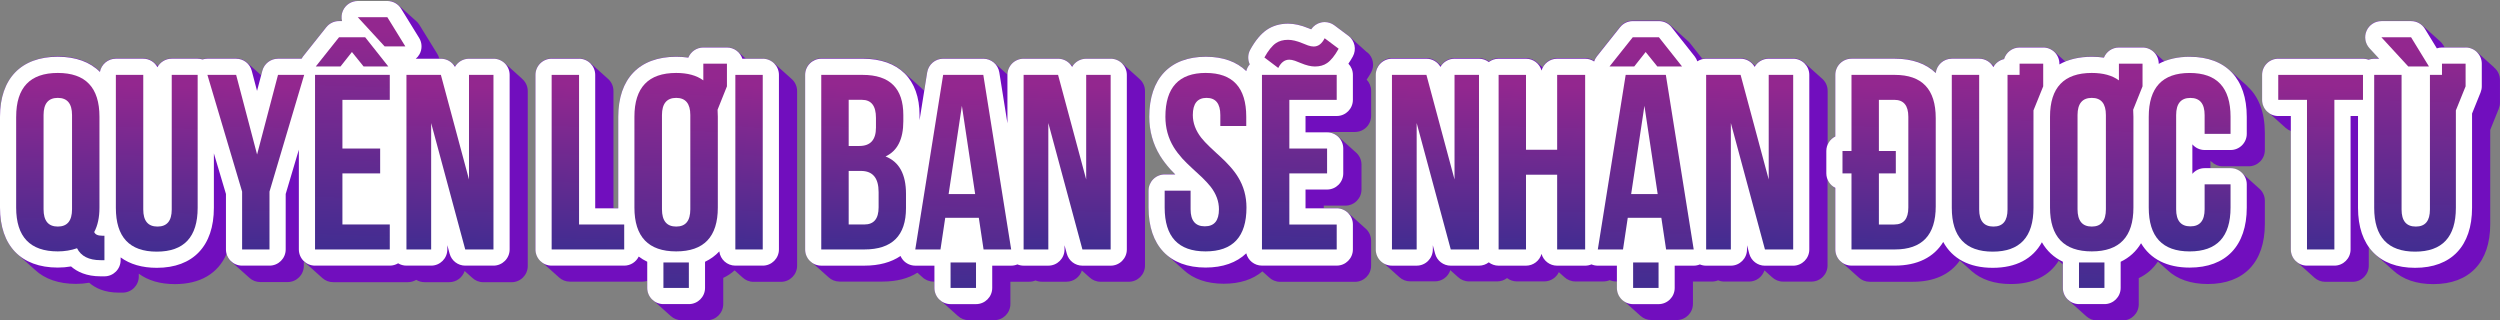
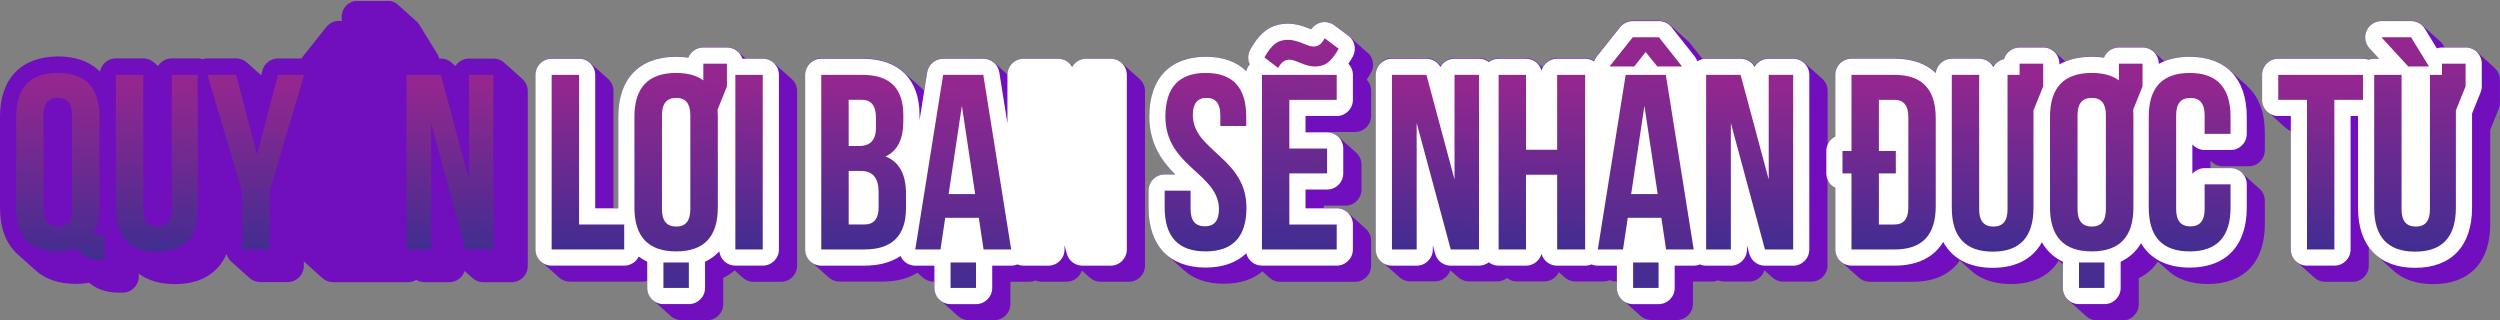
<svg xmlns="http://www.w3.org/2000/svg" width="640" height="82" viewBox="0 0 640 82" fill="none">
  <rect x="0" y="0" width="640" height="82" fill="#808080" stroke="none" />
  <g clip-path="url(#clip0_612_3640)">
    <path d="M133.606 20.103C133.554 20.057 133.507 20.01 133.456 19.969C133.404 19.922 133.357 19.875 133.305 19.834C133.254 19.788 133.207 19.741 133.155 19.7C133.104 19.653 133.057 19.606 133.005 19.565C132.953 19.518 132.907 19.472 132.855 19.43C132.803 19.384 132.757 19.337 132.705 19.296C132.653 19.249 132.607 19.202 132.555 19.161C132.503 19.114 132.456 19.068 132.405 19.026C132.353 18.98 132.306 18.933 132.255 18.892C132.203 18.845 132.156 18.799 132.104 18.757C132.053 18.711 132.006 18.664 131.954 18.623C131.903 18.576 131.856 18.529 131.804 18.488C131.752 18.441 131.706 18.395 131.654 18.353C131.602 18.307 131.556 18.26 131.504 18.219C131.452 18.172 131.406 18.126 131.354 18.084C131.302 18.038 131.255 17.991 131.204 17.95C131.152 17.903 131.105 17.856 131.053 17.815C131.002 17.768 130.955 17.722 130.903 17.68C130.852 17.634 130.805 17.587 130.753 17.546C130.701 17.499 130.655 17.453 130.603 17.411C130.551 17.365 130.505 17.318 130.453 17.277C130.401 17.23 130.355 17.183 130.303 17.142C130.251 17.095 130.204 17.049 130.153 17.007C130.101 16.961 130.054 16.914 130.003 16.873C129.951 16.826 129.904 16.78 129.852 16.738C129.801 16.692 129.754 16.645 129.702 16.604C129.65 16.557 129.604 16.51 129.552 16.469C129.5 16.422 129.454 16.376 129.402 16.334C129.35 16.288 129.304 16.241 129.252 16.2C129.2 16.153 129.153 16.107 129.102 16.065C128.367 15.402 127.398 14.999 126.337 14.999H120.073C118.608 14.999 117.324 15.765 116.589 16.914C116.583 16.909 116.578 16.904 116.568 16.899C116.521 16.852 116.47 16.811 116.418 16.764C116.371 16.717 116.314 16.676 116.268 16.629C116.221 16.583 116.169 16.541 116.117 16.495C116.071 16.448 116.019 16.407 115.967 16.36C115.921 16.314 115.864 16.272 115.817 16.226C115.056 15.459 114.005 14.993 112.871 14.993H112.447C112.343 14.585 112.188 14.181 111.96 13.813L107.347 6.332C107.13 5.98 106.861 5.675 106.561 5.411C106.514 5.364 106.462 5.323 106.41 5.276C106.364 5.229 106.312 5.188 106.26 5.141C106.214 5.095 106.162 5.053 106.11 5.007C106.064 4.96 106.012 4.919 105.96 4.872C105.913 4.826 105.862 4.784 105.81 4.738C105.763 4.691 105.711 4.65 105.66 4.603C105.613 4.556 105.561 4.515 105.51 4.468C105.463 4.422 105.411 4.38 105.359 4.334C105.313 4.287 105.261 4.246 105.209 4.199C105.163 4.153 105.111 4.111 105.059 4.065C105.013 4.018 104.961 3.977 104.909 3.93C104.862 3.883 104.811 3.842 104.759 3.795C104.712 3.749 104.661 3.707 104.609 3.661C104.562 3.614 104.51 3.573 104.459 3.526C104.412 3.48 104.36 3.438 104.308 3.392C104.262 3.345 104.21 3.304 104.158 3.257C104.112 3.21 104.06 3.169 104.008 3.122C103.962 3.076 103.91 3.034 103.858 2.988C103.811 2.941 103.76 2.9 103.708 2.853C103.661 2.807 103.61 2.765 103.558 2.719C103.511 2.672 103.459 2.631 103.408 2.584C103.361 2.537 103.309 2.496 103.258 2.449C103.211 2.403 103.159 2.361 103.107 2.315C103.061 2.268 103.009 2.227 102.957 2.18C102.911 2.134 102.859 2.092 102.807 2.046C102.761 1.999 102.709 1.957 102.657 1.911C102.61 1.864 102.559 1.823 102.507 1.776C102.46 1.73 102.408 1.688 102.357 1.642C102.31 1.595 102.258 1.554 102.207 1.507C102.16 1.46 102.108 1.419 102.056 1.372C101.29 0.627 100.26 0.197 99.168 0.197H91.594C89.947 0.197 88.461 1.171 87.799 2.677C87.421 3.531 87.359 4.468 87.571 5.338H86.789C85.526 5.338 84.335 5.913 83.548 6.902L77.595 14.383C77.445 14.569 77.32 14.766 77.212 14.968H71.175C69.296 14.968 67.649 16.236 67.168 18.058L66.852 19.259C66.821 19.228 66.785 19.202 66.749 19.171C66.702 19.125 66.65 19.083 66.598 19.037C66.552 18.99 66.5 18.949 66.448 18.902C66.402 18.856 66.35 18.814 66.298 18.768C66.251 18.721 66.2 18.68 66.148 18.633C66.101 18.586 66.05 18.545 65.998 18.498C65.951 18.452 65.9 18.41 65.848 18.364C65.801 18.317 65.749 18.276 65.698 18.229C65.651 18.183 65.599 18.141 65.547 18.095C65.501 18.048 65.449 18.006 65.397 17.96C65.351 17.913 65.299 17.872 65.247 17.825C65.201 17.779 65.149 17.737 65.097 17.691C65.05 17.644 64.999 17.603 64.947 17.556C64.9 17.509 64.849 17.468 64.797 17.422C64.75 17.375 64.698 17.334 64.647 17.287C64.6 17.24 64.548 17.199 64.496 17.152C64.45 17.106 64.398 17.064 64.346 17.018C64.3 16.971 64.248 16.93 64.196 16.883C64.15 16.837 64.098 16.795 64.046 16.748C63.999 16.702 63.948 16.66 63.896 16.614C63.849 16.567 63.798 16.526 63.746 16.479C63.699 16.433 63.647 16.391 63.596 16.345C63.549 16.298 63.497 16.257 63.446 16.21C63.399 16.163 63.347 16.122 63.295 16.076C62.545 15.371 61.54 14.947 60.458 14.947H53.102C52.677 14.947 52.263 15.019 51.864 15.144C51.466 15.019 51.046 14.947 50.606 14.947H43.969C42.483 14.947 41.184 15.739 40.454 16.914C40.402 16.873 40.356 16.826 40.309 16.785C40.257 16.738 40.211 16.692 40.159 16.65C40.107 16.604 40.06 16.557 40.009 16.515C39.957 16.469 39.91 16.422 39.859 16.381C39.807 16.334 39.76 16.288 39.709 16.246C39.657 16.2 39.61 16.153 39.558 16.112C39.507 16.065 39.46 16.018 39.408 15.977C38.678 15.335 37.726 14.942 36.68 14.942H29.67C27.646 14.942 25.968 16.391 25.606 18.312C25.565 18.276 25.518 18.234 25.477 18.198C25.425 18.151 25.378 18.11 25.326 18.064C25.275 18.017 25.228 17.976 25.176 17.929C22.676 15.656 19.176 14.44 14.806 14.44C5.395 14.533 0 20.129 0 29.893V53.138C0 58.398 1.569 62.447 4.483 65.067C4.53 65.113 4.582 65.154 4.634 65.201C4.685 65.248 4.732 65.289 4.784 65.336C4.83 65.382 4.882 65.424 4.934 65.47C4.98 65.517 5.032 65.558 5.084 65.605C5.131 65.651 5.182 65.693 5.234 65.74C5.286 65.786 5.332 65.828 5.384 65.874C5.431 65.921 5.483 65.962 5.534 66.009C5.586 66.055 5.633 66.097 5.684 66.143C5.731 66.19 5.783 66.231 5.835 66.278C5.886 66.325 5.933 66.366 5.985 66.413C6.031 66.459 6.083 66.501 6.135 66.547C6.181 66.594 6.233 66.635 6.285 66.682C6.332 66.728 6.383 66.77 6.435 66.816C6.487 66.863 6.534 66.904 6.585 66.951C6.632 66.998 6.684 67.039 6.735 67.086C6.787 67.132 6.834 67.174 6.886 67.22C6.932 67.267 6.984 67.308 7.036 67.355C7.082 67.401 7.134 67.443 7.186 67.489C7.238 67.536 7.284 67.577 7.336 67.624C7.383 67.671 7.434 67.712 7.486 67.759C7.533 67.805 7.584 67.847 7.636 67.893C7.688 67.94 7.735 67.981 7.786 68.028C7.833 68.074 7.885 68.116 7.937 68.162C7.988 68.209 8.035 68.25 8.087 68.297C8.133 68.344 8.185 68.385 8.237 68.432C8.283 68.478 8.335 68.52 8.387 68.566C8.439 68.613 8.485 68.654 8.537 68.701C8.584 68.747 8.635 68.789 8.687 68.835C8.734 68.882 8.786 68.924 8.837 68.97C8.889 69.017 8.936 69.058 8.987 69.105C11.493 71.434 15.029 72.672 19.45 72.672C20.605 72.672 21.739 72.573 22.836 72.382C24.395 73.749 26.786 74.913 30.421 74.913H31.389C33.677 74.913 35.531 73.06 35.531 70.772V70.062C37.902 71.812 41.018 72.734 44.787 72.734C51.279 72.734 55.835 69.995 57.989 65.01C58.222 65.843 58.703 66.568 59.356 67.101C59.407 67.148 59.454 67.194 59.506 67.236C59.557 67.282 59.604 67.329 59.656 67.37C59.708 67.417 59.754 67.463 59.806 67.505C59.858 67.552 59.904 67.598 59.956 67.639C60.008 67.686 60.054 67.733 60.106 67.774C60.158 67.821 60.205 67.867 60.256 67.909C60.308 67.955 60.355 68.002 60.407 68.043C60.458 68.09 60.505 68.136 60.557 68.178C60.608 68.225 60.655 68.271 60.707 68.313C60.759 68.359 60.805 68.406 60.857 68.447C60.909 68.494 60.955 68.54 61.007 68.582C61.059 68.628 61.105 68.675 61.157 68.716C61.209 68.763 61.256 68.81 61.307 68.851C61.359 68.898 61.406 68.944 61.458 68.986C61.509 69.032 61.556 69.079 61.608 69.12C61.659 69.167 61.706 69.213 61.758 69.255C61.81 69.301 61.856 69.348 61.908 69.389C61.96 69.436 62.006 69.483 62.058 69.524C62.11 69.571 62.156 69.617 62.208 69.659C62.26 69.705 62.307 69.752 62.358 69.793C62.41 69.84 62.457 69.886 62.508 69.928C62.56 69.974 62.607 70.021 62.659 70.062C62.71 70.109 62.757 70.156 62.809 70.197C62.861 70.244 62.907 70.29 62.959 70.332C63.011 70.378 63.057 70.425 63.109 70.466C63.161 70.513 63.207 70.559 63.259 70.601C63.311 70.647 63.358 70.694 63.409 70.735C63.461 70.782 63.508 70.829 63.559 70.87C63.611 70.917 63.658 70.963 63.71 71.005C63.761 71.051 63.808 71.098 63.86 71.139C64.595 71.802 65.563 72.206 66.624 72.206H73.634C75.922 72.206 77.776 70.352 77.776 68.064V66.92C77.853 66.992 77.931 67.065 78.014 67.132C78.066 67.179 78.112 67.225 78.164 67.267C78.216 67.313 78.262 67.36 78.314 67.401C78.366 67.448 78.413 67.495 78.464 67.536C78.516 67.583 78.563 67.629 78.615 67.671C78.666 67.717 78.713 67.764 78.765 67.805C78.816 67.852 78.863 67.898 78.915 67.94C78.966 67.986 79.013 68.033 79.065 68.074C79.117 68.121 79.163 68.168 79.215 68.209C79.267 68.256 79.313 68.302 79.365 68.344C79.417 68.39 79.463 68.437 79.515 68.478C79.567 68.525 79.614 68.571 79.665 68.613C79.717 68.659 79.764 68.706 79.816 68.747C79.867 68.794 79.914 68.841 79.966 68.882C80.017 68.929 80.064 68.975 80.116 69.017C80.168 69.063 80.214 69.11 80.266 69.151C80.318 69.198 80.364 69.244 80.416 69.286C80.468 69.332 80.514 69.379 80.566 69.421C80.618 69.467 80.665 69.514 80.716 69.555C80.768 69.602 80.815 69.648 80.867 69.69C80.918 69.736 80.965 69.783 81.017 69.824C81.068 69.871 81.115 69.918 81.167 69.959C81.219 70.005 81.265 70.052 81.317 70.094C81.369 70.14 81.415 70.187 81.467 70.228C81.519 70.275 81.565 70.321 81.617 70.363C81.669 70.409 81.716 70.456 81.767 70.497C81.819 70.544 81.866 70.591 81.918 70.632C81.969 70.678 82.016 70.725 82.068 70.766C82.119 70.813 82.166 70.86 82.218 70.901C82.269 70.948 82.316 70.994 82.368 71.036C82.42 71.082 82.466 71.129 82.518 71.17C83.253 71.833 84.221 72.237 85.283 72.237H104.417C105.199 72.237 105.929 72.014 106.55 71.641C107.177 72.019 107.901 72.237 108.683 72.237H115.01C116.847 72.237 118.406 71.036 118.949 69.374C118.996 69.421 119.048 69.462 119.1 69.508C119.146 69.555 119.198 69.597 119.25 69.643C119.296 69.69 119.348 69.731 119.4 69.778C119.446 69.824 119.498 69.866 119.55 69.912C119.597 69.959 119.648 70 119.7 70.047C119.747 70.094 119.798 70.135 119.85 70.181C119.897 70.228 119.949 70.269 120 70.316C120.047 70.363 120.099 70.404 120.15 70.451C120.197 70.497 120.249 70.539 120.301 70.585C120.347 70.632 120.399 70.673 120.451 70.72C120.497 70.766 120.549 70.808 120.601 70.855C120.647 70.901 120.699 70.942 120.751 70.989C120.798 71.036 120.849 71.077 120.901 71.124C121.652 71.828 122.651 72.247 123.733 72.247H130.96C133.249 72.247 135.102 70.394 135.102 68.106V23.313C135.102 22.019 134.507 20.864 133.575 20.103H133.606Z" fill="#710EBE" />
    <path d="M202.539 20.103C202.487 20.057 202.441 20.01 202.389 19.969C202.337 19.922 202.291 19.875 202.239 19.834C202.187 19.787 202.14 19.741 202.089 19.699C202.037 19.653 201.99 19.606 201.939 19.565C201.887 19.518 201.84 19.472 201.788 19.43C201.737 19.384 201.69 19.337 201.638 19.296C201.587 19.249 201.54 19.202 201.488 19.161C201.436 19.114 201.39 19.068 201.338 19.026C201.286 18.98 201.24 18.933 201.188 18.892C201.136 18.845 201.09 18.799 201.038 18.757C200.986 18.711 200.939 18.664 200.888 18.623C200.836 18.576 200.789 18.529 200.737 18.488C200.686 18.441 200.639 18.395 200.587 18.353C200.536 18.307 200.489 18.26 200.437 18.219C200.385 18.172 200.339 18.126 200.287 18.084C200.235 18.038 200.189 17.991 200.137 17.95C200.085 17.903 200.039 17.856 199.987 17.815C199.935 17.768 199.888 17.722 199.837 17.68C199.785 17.634 199.738 17.587 199.687 17.546C199.635 17.499 199.588 17.453 199.536 17.411C199.485 17.364 199.438 17.318 199.386 17.276C199.334 17.23 199.288 17.183 199.236 17.142C199.184 17.095 199.138 17.049 199.086 17.007C199.034 16.961 198.988 16.914 198.936 16.873C198.884 16.826 198.837 16.779 198.786 16.738C198.734 16.692 198.687 16.645 198.636 16.604C198.584 16.557 198.537 16.51 198.485 16.469C198.434 16.422 198.387 16.376 198.335 16.334C198.284 16.288 198.237 16.241 198.185 16.2C198.133 16.153 198.087 16.107 198.035 16.065C197.3 15.402 196.332 14.999 195.27 14.999H190.891C190.891 14.999 190.875 14.983 190.865 14.978C190.818 14.931 190.761 14.89 190.715 14.843C190.668 14.797 190.611 14.755 190.564 14.709C190.518 14.662 190.461 14.621 190.414 14.574C190.368 14.527 190.311 14.486 190.264 14.44C190.218 14.393 190.161 14.351 190.114 14.305C190.067 14.258 190.01 14.217 189.964 14.17C189.917 14.124 189.86 14.082 189.814 14.036C189.767 13.989 189.71 13.948 189.664 13.901C189.617 13.854 189.56 13.813 189.513 13.766C189.467 13.72 189.41 13.678 189.363 13.632C189.317 13.585 189.26 13.544 189.213 13.497C189.167 13.451 189.11 13.409 189.063 13.363C188.312 12.596 187.267 12.12 186.112 12.12H180.065C178.326 12.12 176.835 13.192 176.224 14.714C175.24 14.564 174.205 14.491 173.118 14.491C163.69 14.491 158.285 20.088 158.285 29.852V53.097C158.285 53.159 158.285 53.221 158.285 53.288H157.043V23.272C157.043 21.977 156.447 20.823 155.515 20.062C155.464 20.015 155.417 19.969 155.365 19.927C155.313 19.881 155.267 19.834 155.215 19.793C155.163 19.746 155.117 19.699 155.065 19.658C155.013 19.611 154.967 19.565 154.915 19.523C154.863 19.477 154.816 19.43 154.765 19.389C154.713 19.342 154.666 19.296 154.615 19.254C154.563 19.208 154.516 19.161 154.464 19.12C154.413 19.073 154.366 19.026 154.314 18.985C154.263 18.938 154.216 18.892 154.164 18.85C154.112 18.804 154.066 18.757 154.014 18.716C153.962 18.669 153.916 18.623 153.864 18.581C153.812 18.535 153.766 18.488 153.714 18.447C153.662 18.4 153.615 18.353 153.564 18.312C153.512 18.265 153.465 18.219 153.413 18.177C153.362 18.131 153.315 18.084 153.263 18.043C153.212 17.996 153.165 17.95 153.113 17.908C153.061 17.861 153.015 17.815 152.963 17.773C152.911 17.727 152.865 17.68 152.813 17.639C152.761 17.592 152.715 17.546 152.663 17.504C152.611 17.458 152.564 17.411 152.513 17.37C152.461 17.323 152.414 17.276 152.363 17.235C152.311 17.189 152.264 17.142 152.212 17.101C152.161 17.054 152.114 17.007 152.062 16.966C152.01 16.919 151.964 16.873 151.912 16.831C151.86 16.785 151.814 16.738 151.762 16.697C151.71 16.65 151.664 16.604 151.612 16.562C151.56 16.515 151.513 16.469 151.462 16.427C151.41 16.381 151.363 16.334 151.312 16.293C151.26 16.246 151.213 16.2 151.161 16.158C151.11 16.112 151.063 16.065 151.011 16.024C150.276 15.361 149.308 14.957 148.247 14.957H141.237C138.949 14.957 137.095 16.811 137.095 19.099V63.788C137.095 65.082 137.691 66.237 138.622 66.998C138.674 67.044 138.721 67.091 138.773 67.132C138.824 67.179 138.871 67.225 138.923 67.267C138.975 67.313 139.021 67.36 139.073 67.401C139.125 67.448 139.171 67.495 139.223 67.536C139.275 67.582 139.321 67.629 139.373 67.671C139.425 67.717 139.472 67.764 139.523 67.805C139.575 67.852 139.622 67.898 139.673 67.94C139.725 67.986 139.772 68.033 139.824 68.074C139.875 68.121 139.922 68.168 139.974 68.209C140.025 68.256 140.072 68.302 140.124 68.344C140.176 68.39 140.222 68.437 140.274 68.478C140.326 68.525 140.372 68.571 140.424 68.613C140.476 68.659 140.522 68.706 140.574 68.747C140.626 68.794 140.673 68.841 140.724 68.882C140.776 68.929 140.823 68.975 140.875 69.017C140.926 69.063 140.973 69.11 141.025 69.151C141.076 69.198 141.123 69.244 141.175 69.286C141.227 69.332 141.273 69.379 141.325 69.42C141.377 69.467 141.423 69.514 141.475 69.555C141.527 69.602 141.573 69.648 141.625 69.69C141.677 69.736 141.724 69.783 141.775 69.824C141.827 69.871 141.874 69.917 141.925 69.959C141.977 70.005 142.024 70.052 142.076 70.093C142.127 70.14 142.174 70.187 142.226 70.228C142.278 70.275 142.324 70.321 142.376 70.363C142.428 70.409 142.474 70.456 142.526 70.497C142.578 70.544 142.624 70.59 142.676 70.632C142.728 70.678 142.775 70.725 142.826 70.766C142.878 70.813 142.925 70.86 142.976 70.901C143.028 70.948 143.075 70.994 143.127 71.036C143.862 71.698 144.83 72.102 145.891 72.102H164.467C164.896 72.102 165.31 72.035 165.699 71.911V73.666C165.699 74.96 166.294 76.114 167.226 76.876C167.278 76.922 167.324 76.969 167.376 77.01C167.428 77.057 167.475 77.103 167.526 77.145C167.578 77.191 167.625 77.238 167.676 77.279C167.728 77.326 167.775 77.373 167.827 77.414C167.878 77.46 167.925 77.507 167.977 77.549C168.028 77.595 168.075 77.642 168.127 77.683C168.179 77.73 168.225 77.776 168.277 77.818C168.329 77.864 168.375 77.911 168.427 77.952C168.479 77.999 168.525 78.046 168.577 78.087C168.629 78.133 168.676 78.18 168.727 78.222C168.779 78.268 168.826 78.315 168.878 78.356C168.929 78.403 168.976 78.449 169.028 78.491C169.079 78.537 169.126 78.584 169.178 78.625C169.23 78.672 169.276 78.719 169.328 78.76C169.38 78.806 169.426 78.853 169.478 78.894C169.53 78.941 169.576 78.988 169.628 79.029C169.68 79.076 169.727 79.122 169.778 79.164C169.83 79.21 169.877 79.257 169.928 79.298C169.98 79.345 170.027 79.391 170.079 79.433C170.13 79.48 170.177 79.526 170.229 79.568C170.281 79.614 170.327 79.661 170.379 79.702C170.431 79.749 170.477 79.795 170.529 79.837C170.581 79.883 170.627 79.93 170.679 79.971C170.731 80.018 170.778 80.065 170.829 80.106C170.881 80.153 170.928 80.199 170.979 80.241C171.031 80.287 171.078 80.334 171.13 80.375C171.181 80.422 171.228 80.468 171.28 80.51C171.331 80.556 171.378 80.603 171.43 80.644C171.482 80.691 171.528 80.738 171.58 80.779C171.632 80.826 171.678 80.872 171.73 80.914C172.465 81.576 173.433 81.98 174.495 81.98H181.007C183.296 81.98 185.149 80.127 185.149 77.838V71.326C185.149 71.263 185.149 71.201 185.149 71.144C186.236 70.632 187.205 69.985 188.059 69.213C188.085 69.234 188.11 69.255 188.136 69.281C188.183 69.327 188.235 69.369 188.287 69.415C188.333 69.462 188.385 69.503 188.437 69.55C188.483 69.596 188.535 69.638 188.587 69.684C188.633 69.731 188.685 69.772 188.737 69.819C188.784 69.866 188.835 69.907 188.887 69.954C188.934 70 188.985 70.042 189.037 70.088C189.084 70.135 189.136 70.176 189.187 70.223C189.234 70.269 189.286 70.311 189.337 70.358C189.384 70.404 189.436 70.445 189.488 70.492C189.534 70.539 189.586 70.58 189.638 70.627C189.684 70.673 189.736 70.715 189.788 70.761C189.834 70.808 189.886 70.849 189.938 70.896C189.985 70.942 190.036 70.984 190.088 71.031C190.828 71.724 191.817 72.149 192.91 72.149H199.919C202.208 72.149 204.061 70.295 204.061 68.007V23.313C204.061 22.019 203.466 20.864 202.534 20.103H202.539Z" fill="#710EBE" />
    <path d="M291.601 20.103C291.549 20.057 291.502 20.01 291.451 19.969C291.399 19.922 291.352 19.875 291.3 19.834C291.249 19.788 291.202 19.741 291.15 19.7C291.099 19.653 291.052 19.606 291 19.565C290.948 19.518 290.902 19.472 290.85 19.43C290.798 19.384 290.752 19.337 290.7 19.296C290.648 19.249 290.602 19.203 290.55 19.161C290.498 19.114 290.451 19.068 290.4 19.026C290.348 18.98 290.301 18.933 290.249 18.892C290.198 18.845 290.151 18.799 290.099 18.757C290.048 18.711 290.001 18.664 289.949 18.623C289.897 18.576 289.851 18.529 289.799 18.488C289.747 18.441 289.701 18.395 289.649 18.353C289.597 18.307 289.551 18.26 289.499 18.219C289.447 18.172 289.4 18.126 289.349 18.084C289.297 18.038 289.25 17.991 289.199 17.95C289.147 17.903 289.1 17.856 289.048 17.815C288.997 17.768 288.95 17.722 288.898 17.68C288.847 17.634 288.8 17.587 288.748 17.546C288.696 17.499 288.65 17.453 288.598 17.411C288.546 17.365 288.5 17.318 288.448 17.277C288.396 17.23 288.349 17.183 288.298 17.142C288.246 17.095 288.199 17.049 288.148 17.007C288.096 16.961 288.049 16.914 287.997 16.873C287.946 16.826 287.899 16.78 287.847 16.738C287.796 16.692 287.749 16.645 287.697 16.604C287.645 16.557 287.599 16.51 287.547 16.469C287.495 16.422 287.449 16.376 287.397 16.334C287.345 16.288 287.299 16.241 287.247 16.2C287.195 16.153 287.148 16.107 287.097 16.065C286.361 15.402 285.393 14.999 284.332 14.999H278.068C276.603 14.999 275.319 15.765 274.584 16.914C274.578 16.909 274.573 16.904 274.563 16.899C274.516 16.852 274.464 16.811 274.413 16.764C274.366 16.718 274.309 16.676 274.263 16.629C274.216 16.583 274.164 16.541 274.112 16.495C274.066 16.448 274.014 16.407 273.962 16.36C273.916 16.314 273.859 16.272 273.812 16.226C273.051 15.459 272 14.993 270.866 14.993H262.045C259.772 14.993 257.934 16.821 257.903 19.083C257.877 19.063 257.856 19.042 257.83 19.021C257.779 18.975 257.732 18.933 257.68 18.887C257.628 18.84 257.582 18.794 257.53 18.752C257.478 18.706 257.432 18.659 257.38 18.617C257.328 18.571 257.282 18.529 257.23 18.483C257.178 18.436 257.131 18.39 257.08 18.348C257.028 18.302 256.981 18.255 256.93 18.214C256.878 18.167 256.831 18.126 256.779 18.079C256.728 18.032 256.681 17.986 256.629 17.944C256.578 17.898 256.531 17.851 256.479 17.81C256.427 17.763 256.381 17.717 256.329 17.675C256.277 17.629 256.231 17.582 256.179 17.541C256.127 17.494 256.081 17.447 256.029 17.406C255.977 17.359 255.93 17.318 255.879 17.271C255.827 17.225 255.78 17.178 255.728 17.137C255.677 17.09 255.63 17.049 255.578 17.002C255.527 16.956 255.48 16.909 255.428 16.868C255.376 16.821 255.33 16.774 255.278 16.733C255.226 16.686 255.18 16.64 255.128 16.598C255.076 16.552 255.03 16.505 254.978 16.464C254.926 16.417 254.879 16.371 254.828 16.329C254.776 16.283 254.729 16.241 254.678 16.195C254.626 16.148 254.579 16.101 254.527 16.06C253.787 15.382 252.803 14.968 251.732 14.968H241.45C239.415 14.968 237.681 16.448 237.36 18.457L236.594 23.246C236.314 22.94 236.019 22.656 235.703 22.381C235.652 22.335 235.605 22.293 235.553 22.247C235.502 22.2 235.455 22.159 235.403 22.112C235.351 22.065 235.305 22.024 235.253 21.977C235.201 21.931 235.155 21.889 235.103 21.843C235.051 21.796 235.004 21.755 234.953 21.708C234.901 21.662 234.854 21.62 234.803 21.574C234.751 21.527 234.704 21.486 234.652 21.439C234.601 21.392 234.554 21.351 234.502 21.304C234.451 21.258 234.404 21.216 234.352 21.17C234.3 21.123 234.254 21.082 234.202 21.035C234.15 20.989 234.104 20.947 234.052 20.901C234 20.854 233.954 20.812 233.902 20.766C233.85 20.719 233.803 20.678 233.752 20.631C233.7 20.585 233.653 20.543 233.602 20.497C233.55 20.45 233.503 20.409 233.451 20.362C233.4 20.316 233.353 20.274 233.301 20.227C233.249 20.181 233.203 20.14 233.151 20.093C233.099 20.046 233.053 20.005 233.001 19.958C232.949 19.912 232.903 19.87 232.851 19.824C232.799 19.777 232.752 19.736 232.701 19.689C232.649 19.642 232.602 19.601 232.551 19.555C232.499 19.508 232.452 19.466 232.4 19.42C232.349 19.373 232.302 19.332 232.25 19.285C232.199 19.239 232.152 19.197 232.1 19.151C232.048 19.104 232.002 19.063 231.95 19.016C231.898 18.97 231.852 18.928 231.8 18.881C231.748 18.835 231.702 18.794 231.65 18.747C231.598 18.7 231.551 18.659 231.5 18.612C231.448 18.566 231.401 18.524 231.349 18.478C231.298 18.431 231.251 18.39 231.199 18.343C228.735 16.122 225.235 14.937 220.855 14.937H210.258C207.97 14.937 206.116 16.79 206.116 19.078V63.767C206.116 65.061 206.712 66.216 207.643 66.977C207.695 67.023 207.742 67.07 207.794 67.112C207.845 67.158 207.892 67.205 207.944 67.246C207.996 67.293 208.042 67.339 208.094 67.381C208.146 67.427 208.192 67.474 208.244 67.515C208.296 67.562 208.342 67.609 208.394 67.65C208.446 67.697 208.493 67.743 208.544 67.784C208.596 67.831 208.643 67.878 208.694 67.919C208.746 67.966 208.793 68.012 208.845 68.054C208.896 68.1 208.943 68.147 208.995 68.188C209.046 68.235 209.093 68.281 209.145 68.323C209.197 68.37 209.243 68.416 209.295 68.457C209.347 68.504 209.393 68.551 209.445 68.592C209.497 68.639 209.543 68.685 209.595 68.727C209.647 68.773 209.694 68.82 209.745 68.861C209.797 68.908 209.844 68.954 209.895 68.996C209.947 69.043 209.994 69.089 210.046 69.131C210.097 69.177 210.144 69.224 210.196 69.265C210.248 69.312 210.294 69.358 210.346 69.4C210.398 69.446 210.444 69.493 210.496 69.534C210.548 69.581 210.594 69.628 210.646 69.669C210.698 69.716 210.745 69.762 210.796 69.804C210.848 69.85 210.895 69.897 210.946 69.938C210.998 69.985 211.045 70.031 211.097 70.073C211.148 70.119 211.195 70.166 211.247 70.207C211.299 70.254 211.345 70.301 211.397 70.342C211.449 70.389 211.495 70.435 211.547 70.477C211.599 70.523 211.645 70.57 211.697 70.611C211.749 70.658 211.796 70.704 211.847 70.746C211.899 70.792 211.946 70.839 211.997 70.88C212.049 70.927 212.096 70.974 212.148 71.015C212.883 71.678 213.851 72.082 214.912 72.082H225.945C229.522 72.082 232.509 71.295 234.849 69.814C234.865 69.829 234.88 69.84 234.896 69.85C234.942 69.897 234.994 69.938 235.046 69.985C235.093 70.031 235.144 70.073 235.196 70.119C235.243 70.166 235.294 70.207 235.346 70.254C235.393 70.301 235.445 70.342 235.496 70.389C235.543 70.435 235.595 70.477 235.646 70.523C235.693 70.57 235.745 70.611 235.797 70.658C235.843 70.704 235.895 70.746 235.947 70.792C235.993 70.839 236.045 70.88 236.097 70.927C236.863 71.667 237.893 72.087 238.97 72.087H239.208V73.65C239.208 74.945 239.804 76.099 240.736 76.86C240.787 76.907 240.834 76.953 240.886 76.995C240.937 77.041 240.984 77.088 241.036 77.129C241.088 77.176 241.134 77.222 241.186 77.264C241.238 77.31 241.284 77.357 241.336 77.398C241.388 77.445 241.434 77.492 241.486 77.533C241.538 77.58 241.585 77.626 241.636 77.668C241.688 77.714 241.735 77.761 241.787 77.802C241.838 77.849 241.885 77.895 241.937 77.937C241.988 77.983 242.035 78.03 242.087 78.071C242.139 78.118 242.185 78.165 242.237 78.206C242.289 78.253 242.335 78.299 242.387 78.341C242.439 78.387 242.485 78.434 242.537 78.475C242.589 78.522 242.636 78.568 242.687 78.61C242.739 78.656 242.786 78.703 242.837 78.745C242.889 78.791 242.936 78.838 242.988 78.879C243.039 78.926 243.086 78.972 243.138 79.014C243.19 79.06 243.236 79.107 243.288 79.148C243.34 79.195 243.386 79.242 243.438 79.283C243.49 79.329 243.536 79.376 243.588 79.418C243.64 79.464 243.687 79.511 243.738 79.552C243.79 79.599 243.837 79.645 243.888 79.687C243.94 79.733 243.987 79.78 244.039 79.821C244.09 79.868 244.137 79.915 244.189 79.956C244.24 80.002 244.287 80.049 244.339 80.091C244.391 80.137 244.437 80.184 244.489 80.225C244.541 80.272 244.587 80.318 244.639 80.36C244.691 80.406 244.737 80.453 244.789 80.494C244.841 80.541 244.888 80.588 244.939 80.629C244.991 80.675 245.038 80.722 245.09 80.763C245.141 80.81 245.188 80.857 245.24 80.898C245.975 81.561 246.943 81.965 248.004 81.965H254.517C256.805 81.965 258.659 80.111 258.659 77.823V72.118H263.525C264.074 72.118 264.612 72.004 265.104 71.797C265.596 72.004 266.135 72.118 266.699 72.118H273.025C274.863 72.118 276.421 70.917 276.965 69.255C277.012 69.301 277.063 69.343 277.115 69.389C277.162 69.436 277.214 69.477 277.265 69.524C277.312 69.571 277.364 69.612 277.415 69.659C277.462 69.705 277.514 69.747 277.566 69.793C277.612 69.84 277.664 69.881 277.716 69.928C277.762 69.974 277.814 70.016 277.866 70.062C277.912 70.109 277.964 70.15 278.016 70.197C278.063 70.244 278.114 70.285 278.166 70.332C278.213 70.378 278.264 70.42 278.316 70.466C278.363 70.513 278.415 70.554 278.466 70.601C278.513 70.647 278.565 70.689 278.617 70.736C278.663 70.782 278.715 70.823 278.767 70.87C278.813 70.917 278.865 70.958 278.917 71.005C279.667 71.709 280.667 72.128 281.749 72.128H288.976C291.264 72.128 293.118 70.275 293.118 67.986V23.313C293.118 22.019 292.522 20.864 291.59 20.103H291.601Z" fill="#710EBE" />
    <path d="M350.04 13.466C349.994 13.42 349.942 13.378 349.89 13.332C349.843 13.285 349.792 13.244 349.74 13.197C349.693 13.15 349.642 13.109 349.59 13.062C349.543 13.016 349.491 12.974 349.44 12.928C349.393 12.881 349.341 12.84 349.29 12.793C349.243 12.747 349.191 12.705 349.139 12.659C349.093 12.612 349.041 12.57 348.989 12.524C348.943 12.477 348.891 12.436 348.839 12.389C348.793 12.343 348.741 12.301 348.689 12.255C348.642 12.208 348.591 12.167 348.539 12.12C348.492 12.073 348.44 12.032 348.389 11.986C348.342 11.939 348.29 11.898 348.239 11.851C348.192 11.804 348.14 11.763 348.088 11.716C348.042 11.67 347.99 11.628 347.938 11.582C347.892 11.535 347.84 11.494 347.788 11.447C347.742 11.4 347.69 11.359 347.638 11.312C347.591 11.266 347.54 11.225 347.488 11.178C347.441 11.131 347.389 11.09 347.338 11.043C347.291 10.997 347.239 10.955 347.188 10.909C347.141 10.862 347.089 10.821 347.037 10.774C346.991 10.727 346.939 10.686 346.887 10.639C346.841 10.593 346.789 10.552 346.737 10.505C346.691 10.458 346.639 10.417 346.587 10.37C346.54 10.324 346.489 10.282 346.437 10.236C346.39 10.189 346.339 10.148 346.287 10.101C346.24 10.055 346.188 10.013 346.137 9.966C346.09 9.92 346.038 9.878 345.987 9.832C345.94 9.785 345.888 9.744 345.836 9.697C345.79 9.651 345.738 9.609 345.686 9.563C345.64 9.516 345.588 9.475 345.536 9.428C345.422 9.319 345.303 9.221 345.179 9.123L341.596 6.441C340.872 5.902 340.002 5.618 339.116 5.618C338.796 5.618 338.48 5.654 338.164 5.732C337.134 5.975 336.243 6.601 335.669 7.471L334.923 7.176C333.033 6.405 331.335 6.027 329.741 6.027C327.68 6.027 325.863 6.55 324.325 7.585C322.798 8.626 321.406 10.287 320.08 12.664C319.412 13.86 319.397 15.258 319.94 16.427C319.516 16.914 319.21 17.504 319.055 18.151C319.029 18.131 319.009 18.11 318.983 18.089C318.931 18.043 318.884 18.001 318.833 17.955C318.781 17.908 318.734 17.867 318.682 17.82C316.249 15.651 312.884 14.496 308.711 14.496C299.506 14.496 294.226 20.093 294.226 29.857C294.226 33.486 295.152 36.841 297.001 39.864C297.705 40.998 298.58 42.153 299.636 43.333C300.009 43.737 300.423 44.166 300.883 44.627H298.176C295.888 44.627 294.034 46.481 294.034 48.769V53.102C294.034 58.373 295.587 62.426 298.481 65.046C298.528 65.092 298.58 65.134 298.631 65.18C298.678 65.227 298.73 65.268 298.782 65.315C298.828 65.362 298.88 65.403 298.932 65.45C298.978 65.496 299.03 65.538 299.082 65.584C299.128 65.631 299.18 65.672 299.232 65.719C299.279 65.765 299.33 65.807 299.382 65.853C299.429 65.9 299.481 65.941 299.532 65.988C299.579 66.035 299.631 66.076 299.682 66.123C299.729 66.169 299.781 66.211 299.833 66.257C299.879 66.304 299.931 66.345 299.983 66.392C300.029 66.438 300.081 66.48 300.133 66.526C300.179 66.573 300.231 66.614 300.283 66.661C300.33 66.708 300.381 66.749 300.433 66.796C300.48 66.842 300.531 66.884 300.583 66.93C300.63 66.977 300.682 67.018 300.733 67.065C300.78 67.111 300.832 67.153 300.883 67.199C300.93 67.246 300.982 67.287 301.034 67.334C301.08 67.381 301.132 67.422 301.184 67.469C301.23 67.515 301.282 67.557 301.334 67.603C301.38 67.65 301.432 67.691 301.484 67.738C301.531 67.784 301.582 67.826 301.634 67.873C301.681 67.919 301.738 67.96 301.784 68.007C301.831 68.054 301.883 68.095 301.934 68.142C301.981 68.188 302.033 68.23 302.085 68.276C302.131 68.323 302.183 68.364 302.235 68.411C302.281 68.457 302.333 68.499 302.385 68.546C302.431 68.592 302.483 68.633 302.535 68.68C302.582 68.727 302.633 68.768 302.685 68.815C302.732 68.861 302.784 68.903 302.835 68.949C302.882 68.996 302.939 69.037 302.985 69.084C305.46 71.403 308.944 72.635 313.303 72.635C317.409 72.635 320.733 71.538 323.171 69.477C323.192 69.493 323.207 69.508 323.228 69.524C323.275 69.571 323.326 69.612 323.378 69.659C323.425 69.705 323.476 69.747 323.528 69.793C323.575 69.84 323.627 69.881 323.678 69.928C323.725 69.974 323.777 70.016 323.828 70.062C323.875 70.109 323.927 70.15 323.979 70.197C324.025 70.244 324.077 70.285 324.129 70.332C324.175 70.378 324.227 70.42 324.279 70.466C324.325 70.513 324.377 70.554 324.429 70.601C324.476 70.647 324.527 70.689 324.579 70.735C324.626 70.782 324.678 70.823 324.729 70.87C324.776 70.917 324.828 70.958 324.879 71.005C325.62 71.714 326.624 72.149 327.727 72.149H346.861C349.15 72.149 351.003 70.295 351.003 68.007V61.618C351.003 60.324 350.408 59.17 349.476 58.409C349.424 58.362 349.378 58.316 349.326 58.274C349.274 58.227 349.227 58.181 349.176 58.139C349.124 58.093 349.077 58.046 349.025 58.005C348.974 57.958 348.927 57.912 348.875 57.87C348.824 57.824 348.777 57.777 348.725 57.736C348.673 57.689 348.627 57.642 348.575 57.601C348.523 57.554 348.477 57.508 348.425 57.467C348.373 57.42 348.327 57.373 348.275 57.332C348.223 57.285 348.176 57.239 348.125 57.197C348.073 57.151 348.026 57.104 347.975 57.063C347.923 57.016 347.876 56.969 347.824 56.928C347.773 56.882 347.726 56.835 347.674 56.793C347.622 56.747 347.576 56.7 347.524 56.659C347.472 56.612 347.426 56.566 347.374 56.524C347.322 56.478 347.276 56.431 347.224 56.39C347.172 56.343 347.125 56.296 347.074 56.255C347.022 56.208 346.975 56.162 346.924 56.12C346.872 56.074 346.825 56.027 346.773 55.986C346.722 55.939 346.675 55.893 346.623 55.851C346.572 55.805 346.525 55.758 346.473 55.717C346.421 55.67 346.375 55.623 346.323 55.582C346.271 55.535 346.225 55.489 346.173 55.447C346.121 55.401 346.075 55.354 346.023 55.313C345.971 55.266 345.924 55.22 345.873 55.178C345.821 55.132 345.774 55.085 345.722 55.044C345.671 54.997 345.624 54.95 345.572 54.909C345.521 54.862 345.474 54.816 345.422 54.774C345.37 54.728 345.324 54.681 345.272 54.64C345.22 54.593 345.174 54.547 345.122 54.505C345.07 54.459 345.024 54.412 344.972 54.371C344.237 53.708 343.269 53.304 342.207 53.304H338.884V52.641H344.402C346.691 52.641 348.544 50.788 348.544 48.5V42.142C348.544 40.848 347.949 39.693 347.017 38.932C346.965 38.886 346.918 38.839 346.867 38.798C346.815 38.751 346.768 38.705 346.716 38.663C346.665 38.617 346.618 38.57 346.566 38.529C346.515 38.482 346.468 38.435 346.416 38.394C346.364 38.347 346.318 38.301 346.266 38.259C346.214 38.213 346.168 38.166 346.116 38.125C346.064 38.078 346.018 38.032 345.966 37.99C345.914 37.944 345.867 37.897 345.816 37.856C345.764 37.809 345.717 37.762 345.666 37.721C345.614 37.674 345.567 37.628 345.515 37.586C345.464 37.54 345.417 37.493 345.365 37.452C345.313 37.405 345.267 37.359 345.215 37.317C345.163 37.271 345.117 37.224 345.065 37.182C345.013 37.136 344.967 37.089 344.915 37.048C344.863 37.001 344.816 36.955 344.765 36.913C344.713 36.867 344.666 36.82 344.615 36.779C344.563 36.732 344.516 36.685 344.464 36.644C344.413 36.597 344.366 36.551 344.314 36.51C344.263 36.463 344.216 36.416 344.164 36.375C344.112 36.328 344.066 36.282 344.014 36.24C343.962 36.194 343.916 36.147 343.864 36.106C343.812 36.059 343.766 36.013 343.714 35.971C343.662 35.925 343.615 35.878 343.564 35.837C343.512 35.79 343.465 35.743 343.413 35.702C343.362 35.655 343.315 35.609 343.263 35.567C343.212 35.521 343.165 35.474 343.113 35.433C343.061 35.386 343.015 35.34 342.963 35.298C342.911 35.252 342.865 35.205 342.813 35.163C342.761 35.117 342.715 35.07 342.663 35.029C342.611 34.982 342.564 34.936 342.513 34.894C341.778 34.232 340.809 33.828 339.748 33.828H338.889V33.786H346.872C349.16 33.786 351.013 31.933 351.013 29.645V23.256C351.013 22.143 350.579 21.139 349.864 20.393C350.242 19.839 350.62 19.233 350.988 18.576C351.956 16.842 351.552 14.683 350.061 13.409L350.04 13.466Z" fill="#710EBE" />
    <path d="M575.379 22.091C575.333 22.044 575.281 22.003 575.229 21.956C575.182 21.91 575.126 21.868 575.079 21.822C575.032 21.775 574.981 21.734 574.929 21.687C574.882 21.64 574.83 21.599 574.779 21.552C574.732 21.506 574.68 21.465 574.628 21.418C574.582 21.371 574.53 21.33 574.478 21.283C574.432 21.237 574.38 21.195 574.328 21.149C574.282 21.102 574.23 21.061 574.178 21.014C574.132 20.968 574.08 20.926 574.028 20.88C573.981 20.833 573.924 20.791 573.878 20.745C573.831 20.698 573.779 20.657 573.728 20.61C573.681 20.564 573.629 20.522 573.578 20.476C573.531 20.429 573.479 20.388 573.427 20.341C573.381 20.294 573.329 20.253 573.277 20.206C573.231 20.16 573.179 20.119 573.127 20.072C573.081 20.025 573.029 19.984 572.977 19.937C572.93 19.891 572.879 19.849 572.827 19.803C572.78 19.756 572.729 19.715 572.677 19.668C572.63 19.622 572.578 19.58 572.527 19.534C572.48 19.487 572.428 19.445 572.376 19.399C572.33 19.352 572.278 19.311 572.226 19.264C572.18 19.218 572.128 19.176 572.076 19.13C572.03 19.083 571.978 19.042 571.926 18.995C571.879 18.948 571.828 18.907 571.776 18.86C571.729 18.814 571.678 18.772 571.626 18.726C571.579 18.679 571.527 18.638 571.476 18.591C571.429 18.545 571.377 18.503 571.326 18.457C571.279 18.41 571.227 18.369 571.175 18.322C571.129 18.275 571.077 18.234 571.025 18.187C570.979 18.141 570.927 18.099 570.875 18.053C568.4 15.733 564.916 14.501 560.557 14.501C558.093 14.501 555.918 14.905 554.039 15.666C554.013 15.645 553.993 15.625 553.967 15.604C553.915 15.557 553.868 15.511 553.817 15.469C553.765 15.423 553.718 15.376 553.666 15.335C553.615 15.288 553.568 15.242 553.516 15.2C553.465 15.154 553.418 15.107 553.366 15.066C553.314 15.019 553.268 14.972 553.216 14.931C553.164 14.884 553.118 14.838 553.066 14.796C553.014 14.75 552.967 14.703 552.916 14.662C552.864 14.615 552.817 14.569 552.766 14.527C552.714 14.481 552.667 14.434 552.615 14.393C552.564 14.346 552.517 14.299 552.465 14.258C552.414 14.211 552.367 14.165 552.315 14.123C552.263 14.077 552.217 14.03 552.165 13.989C552.113 13.942 552.067 13.896 552.015 13.854C551.963 13.808 551.917 13.761 551.865 13.72C551.813 13.673 551.766 13.626 551.715 13.585C551.663 13.538 551.616 13.492 551.564 13.45C551.513 13.404 551.466 13.357 551.414 13.316C551.363 13.269 551.316 13.223 551.264 13.181C550.529 12.518 549.561 12.115 548.5 12.115H542.453C540.713 12.115 539.222 13.186 538.611 14.708C537.628 14.558 536.592 14.486 535.505 14.486C532.922 14.486 530.649 14.915 528.697 15.723C528.645 15.677 528.599 15.63 528.547 15.588C528.495 15.542 528.449 15.495 528.397 15.454C528.345 15.407 528.299 15.361 528.247 15.319C528.195 15.273 528.148 15.226 528.097 15.185C528.045 15.138 527.998 15.091 527.947 15.05C527.895 15.004 527.848 14.957 527.796 14.915C527.745 14.869 527.698 14.822 527.646 14.781C527.594 14.734 527.548 14.688 527.496 14.646C527.444 14.6 527.398 14.553 527.346 14.512C527.294 14.465 527.248 14.418 527.196 14.377C527.144 14.331 527.097 14.284 527.046 14.242C526.994 14.196 526.947 14.149 526.896 14.108C526.844 14.061 526.797 14.015 526.745 13.973C526.694 13.927 526.647 13.88 526.595 13.839C526.543 13.792 526.497 13.745 526.445 13.704C526.393 13.657 526.347 13.611 526.295 13.569C526.243 13.523 526.197 13.476 526.145 13.435C526.093 13.388 526.046 13.342 525.995 13.3C525.943 13.254 525.896 13.207 525.845 13.166C525.109 12.503 524.141 12.099 523.08 12.099H517.033C515.154 12.099 513.57 13.347 513.062 15.06C511.96 15.299 511.023 15.987 510.443 16.914C510.396 16.872 510.355 16.831 510.308 16.795C510.256 16.748 510.21 16.702 510.158 16.66C510.106 16.614 510.06 16.567 510.008 16.526C509.956 16.479 509.909 16.432 509.858 16.391C509.806 16.344 509.759 16.298 509.708 16.256C509.656 16.21 509.609 16.163 509.557 16.122C509.506 16.075 509.459 16.029 509.407 15.987C508.677 15.35 507.73 14.962 506.689 14.962H499.679C497.557 14.962 495.807 16.562 495.569 18.622C495.548 18.607 495.527 18.586 495.507 18.57C495.455 18.524 495.408 18.483 495.357 18.436C495.305 18.389 495.258 18.348 495.206 18.301C492.747 16.127 489.336 14.962 485.096 14.962H474.001C471.713 14.962 469.859 16.816 469.859 19.104V34.868C468.964 35.313 468.26 36.069 467.876 36.996V23.245C467.876 21.951 467.281 20.797 466.349 20.036C466.297 19.989 466.251 19.942 466.199 19.901C466.147 19.854 466.101 19.808 466.049 19.766C465.997 19.72 465.951 19.673 465.899 19.632C465.847 19.585 465.8 19.539 465.749 19.497C465.697 19.451 465.65 19.404 465.599 19.363C465.547 19.316 465.5 19.269 465.448 19.228C465.397 19.181 465.35 19.135 465.298 19.093C465.246 19.047 465.2 19 465.148 18.959C465.096 18.912 465.05 18.866 464.998 18.824C464.946 18.778 464.9 18.731 464.848 18.69C464.796 18.643 464.749 18.596 464.698 18.555C464.646 18.508 464.599 18.462 464.548 18.42C464.496 18.374 464.449 18.327 464.397 18.286C464.346 18.239 464.299 18.193 464.247 18.151C464.196 18.105 464.149 18.058 464.097 18.017C464.045 17.97 463.999 17.923 463.947 17.882C463.895 17.835 463.849 17.789 463.797 17.747C463.745 17.701 463.699 17.654 463.647 17.613C463.595 17.566 463.548 17.52 463.497 17.478C463.445 17.431 463.398 17.385 463.346 17.343C463.295 17.297 463.248 17.25 463.196 17.209C463.145 17.162 463.098 17.116 463.046 17.074C462.994 17.028 462.948 16.981 462.896 16.94C462.844 16.893 462.798 16.846 462.746 16.805C462.694 16.759 462.648 16.712 462.596 16.671C462.544 16.624 462.497 16.577 462.446 16.536C462.394 16.489 462.347 16.443 462.296 16.401C462.244 16.355 462.197 16.308 462.145 16.267C462.094 16.22 462.047 16.174 461.995 16.132C461.943 16.085 461.897 16.039 461.845 15.998C461.11 15.335 460.142 14.931 459.081 14.931H452.816C451.351 14.931 450.067 15.697 449.332 16.846C449.327 16.841 449.322 16.836 449.311 16.831C449.265 16.784 449.213 16.743 449.161 16.696C449.115 16.65 449.063 16.608 449.011 16.562C448.964 16.515 448.913 16.474 448.861 16.427C448.814 16.381 448.763 16.339 448.711 16.293C448.664 16.246 448.612 16.205 448.561 16.158C447.8 15.392 446.749 14.926 445.615 14.926H436.793C436.451 14.926 436.125 14.978 435.809 15.055L432.605 11.012C432.408 10.763 432.18 10.541 431.937 10.344C431.885 10.297 431.839 10.251 431.787 10.21C431.735 10.163 431.688 10.116 431.637 10.075C431.585 10.028 431.538 9.982 431.487 9.94C431.435 9.894 431.388 9.847 431.336 9.806C431.285 9.759 431.238 9.712 431.186 9.671C431.134 9.624 431.088 9.578 431.036 9.536C430.984 9.49 430.938 9.443 430.886 9.402C430.834 9.355 430.788 9.309 430.736 9.267C430.684 9.221 430.637 9.174 430.586 9.133C430.534 9.086 430.487 9.039 430.436 8.998C430.384 8.951 430.337 8.905 430.285 8.863C430.234 8.817 430.187 8.77 430.135 8.729C430.084 8.682 430.037 8.636 429.985 8.594C429.933 8.548 429.887 8.501 429.835 8.46C429.783 8.413 429.737 8.366 429.685 8.325C429.633 8.278 429.587 8.232 429.535 8.19C429.483 8.144 429.436 8.097 429.385 8.056C429.333 8.009 429.286 7.963 429.234 7.921C429.183 7.875 429.136 7.828 429.084 7.787C429.033 7.74 428.986 7.693 428.934 7.652C428.882 7.605 428.836 7.559 428.784 7.517C428.732 7.471 428.686 7.424 428.634 7.383C428.582 7.336 428.536 7.29 428.484 7.248C428.432 7.202 428.385 7.155 428.334 7.114C428.282 7.067 428.235 7.02 428.184 6.979C428.132 6.932 428.085 6.886 428.033 6.844C427.982 6.798 427.935 6.751 427.883 6.71C427.831 6.663 427.785 6.617 427.733 6.575C427.681 6.529 427.635 6.482 427.583 6.441C427.531 6.394 427.485 6.347 427.433 6.306C426.682 5.648 425.719 5.271 424.704 5.271H418.005C416.742 5.271 415.551 5.845 414.764 6.834L408.811 14.315C408.5 14.708 408.278 15.143 408.127 15.604C407.47 15.159 406.673 14.9 405.818 14.9H398.653C397.002 14.9 395.578 15.868 394.91 17.266C394.895 17.25 394.879 17.24 394.864 17.224C394.817 17.178 394.765 17.137 394.713 17.09C394.667 17.043 394.615 17.002 394.563 16.955C394.517 16.909 394.465 16.867 394.413 16.821C394.367 16.774 394.315 16.733 394.263 16.686C394.216 16.64 394.165 16.598 394.113 16.551C394.066 16.505 394.015 16.463 393.963 16.417C393.916 16.37 393.864 16.329 393.813 16.282C393.766 16.236 393.714 16.194 393.663 16.148C393.616 16.101 393.564 16.06 393.512 16.013C392.772 15.319 391.778 14.89 390.68 14.89H383.671C382.728 14.89 381.859 15.211 381.16 15.744C380.461 15.211 379.596 14.89 378.649 14.89H372.385C370.919 14.89 369.636 15.656 368.9 16.805C368.895 16.8 368.89 16.795 368.88 16.79C368.833 16.743 368.781 16.702 368.73 16.655C368.683 16.608 368.631 16.567 368.579 16.52C368.533 16.474 368.481 16.432 368.429 16.386C368.383 16.339 368.331 16.298 368.279 16.251C368.233 16.205 368.181 16.163 368.129 16.117C367.368 15.35 366.317 14.884 365.183 14.884H356.361C354.073 14.884 352.22 16.738 352.22 19.026V63.715C352.22 65.009 352.815 66.164 353.747 66.925C353.799 66.971 353.845 67.018 353.897 67.059C353.949 67.106 353.995 67.153 354.047 67.194C354.099 67.241 354.146 67.287 354.197 67.329C354.249 67.375 354.296 67.422 354.348 67.463C354.399 67.51 354.446 67.556 354.498 67.598C354.549 67.644 354.596 67.691 354.648 67.732C354.7 67.779 354.746 67.826 354.798 67.867C354.85 67.914 354.896 67.96 354.948 68.002C355 68.048 355.046 68.095 355.098 68.136C355.15 68.183 355.197 68.229 355.248 68.271C355.3 68.317 355.347 68.364 355.398 68.405C355.45 68.452 355.497 68.499 355.549 68.54C355.6 68.587 355.647 68.633 355.699 68.675C355.751 68.721 355.797 68.768 355.849 68.809C355.901 68.856 355.947 68.902 355.999 68.944C356.051 68.99 356.097 69.037 356.149 69.078C356.201 69.125 356.247 69.172 356.299 69.213C356.351 69.26 356.398 69.306 356.449 69.348C356.501 69.394 356.548 69.441 356.6 69.482C356.651 69.529 356.698 69.575 356.75 69.617C356.801 69.663 356.848 69.71 356.9 69.751C356.952 69.798 356.998 69.845 357.05 69.886C357.102 69.933 357.148 69.979 357.2 70.021C357.252 70.067 357.298 70.114 357.35 70.155C357.402 70.202 357.449 70.249 357.5 70.29C357.552 70.337 357.599 70.383 357.651 70.424C357.702 70.471 357.749 70.518 357.801 70.559C357.852 70.606 357.899 70.652 357.951 70.694C358.003 70.74 358.049 70.787 358.101 70.828C358.153 70.875 358.199 70.921 358.251 70.963C358.986 71.626 359.954 72.029 361.016 72.029H367.342C369.18 72.029 370.738 70.828 371.282 69.166C371.328 69.213 371.38 69.254 371.432 69.301C371.479 69.348 371.53 69.389 371.582 69.436C371.629 69.482 371.681 69.524 371.732 69.57C371.779 69.617 371.831 69.658 371.882 69.705C371.929 69.751 371.981 69.793 372.033 69.84C372.079 69.886 372.131 69.927 372.183 69.974C372.229 70.021 372.281 70.062 372.333 70.109C372.379 70.155 372.431 70.197 372.483 70.243C372.53 70.29 372.581 70.331 372.633 70.378C372.68 70.424 372.731 70.466 372.783 70.513C372.83 70.559 372.882 70.6 372.933 70.647C372.98 70.694 373.032 70.735 373.083 70.782C373.13 70.828 373.182 70.87 373.234 70.916C373.984 71.62 374.983 72.04 376.066 72.04H383.293C384.235 72.04 385.105 71.719 385.804 71.186C386.503 71.719 387.367 72.04 388.315 72.04H395.324C396.976 72.04 398.4 71.072 399.067 69.674C399.083 69.689 399.098 69.7 399.114 69.715C399.161 69.762 399.212 69.803 399.264 69.85C399.311 69.896 399.363 69.938 399.414 69.984C399.461 70.031 399.513 70.072 399.564 70.119C399.611 70.166 399.663 70.207 399.715 70.254C399.761 70.3 399.813 70.342 399.865 70.388C399.911 70.435 399.963 70.476 400.015 70.523C400.061 70.57 400.113 70.611 400.165 70.657C400.212 70.704 400.263 70.746 400.315 70.792C400.362 70.839 400.413 70.88 400.465 70.927C401.206 71.62 402.2 72.05 403.297 72.05H410.462C411.042 72.05 411.591 71.931 412.088 71.719C412.595 71.931 413.139 72.05 413.703 72.05H413.941V73.614C413.941 74.908 414.537 76.062 415.469 76.823C415.52 76.87 415.567 76.917 415.619 76.958C415.67 77.005 415.717 77.051 415.769 77.093C415.821 77.139 415.867 77.186 415.919 77.227C415.971 77.274 416.017 77.32 416.069 77.362C416.121 77.408 416.167 77.455 416.219 77.496C416.271 77.543 416.318 77.59 416.369 77.631C416.421 77.678 416.468 77.724 416.519 77.766C416.571 77.812 416.618 77.859 416.67 77.9C416.721 77.947 416.768 77.993 416.82 78.035C416.872 78.081 416.918 78.128 416.97 78.169C417.022 78.216 417.068 78.263 417.12 78.304C417.172 78.351 417.218 78.397 417.27 78.439C417.322 78.485 417.369 78.532 417.42 78.573C417.472 78.62 417.519 78.666 417.57 78.708C417.622 78.754 417.669 78.801 417.721 78.843C417.772 78.889 417.819 78.936 417.871 78.977C417.922 79.024 417.969 79.07 418.021 79.112C418.073 79.158 418.119 79.205 418.171 79.246C418.223 79.293 418.269 79.34 418.321 79.381C418.373 79.427 418.419 79.474 418.471 79.516C418.523 79.562 418.57 79.609 418.621 79.65C418.673 79.697 418.72 79.743 418.772 79.785C418.823 79.831 418.87 79.878 418.922 79.919C418.973 79.966 419.02 80.013 419.072 80.054C419.124 80.1 419.17 80.147 419.222 80.189C419.274 80.235 419.32 80.282 419.372 80.323C419.424 80.37 419.47 80.416 419.522 80.458C419.574 80.504 419.621 80.551 419.672 80.592C419.724 80.639 419.771 80.686 419.822 80.727C419.874 80.773 419.921 80.82 419.973 80.862C420.708 81.524 421.676 81.928 422.737 81.928H429.25C431.538 81.928 433.392 80.075 433.392 77.786V72.081H438.258C438.807 72.081 439.345 71.967 439.837 71.76C440.329 71.967 440.867 72.081 441.432 72.081H447.758C449.596 72.081 451.154 70.88 451.698 69.218C451.745 69.265 451.796 69.306 451.848 69.353C451.895 69.399 451.946 69.441 451.998 69.487C452.045 69.534 452.097 69.575 452.148 69.622C452.195 69.669 452.247 69.71 452.299 69.757C452.345 69.803 452.397 69.845 452.449 69.891C452.495 69.938 452.547 69.979 452.599 70.026C452.645 70.072 452.697 70.114 452.749 70.16C452.796 70.207 452.847 70.249 452.899 70.295C452.946 70.342 452.997 70.383 453.049 70.43C453.096 70.476 453.148 70.518 453.199 70.564C453.246 70.611 453.298 70.652 453.349 70.699C453.396 70.746 453.448 70.787 453.5 70.834C453.546 70.88 453.598 70.921 453.65 70.968C454.4 71.672 455.4 72.091 456.482 72.091H463.709C465.997 72.091 467.851 70.238 467.851 67.95V45.916C468.104 46.522 468.493 47.055 468.984 47.48C469.031 47.526 469.083 47.568 469.134 47.614C469.181 47.661 469.233 47.702 469.285 47.749C469.331 47.795 469.383 47.837 469.435 47.883C469.481 47.93 469.533 47.971 469.585 48.018C469.631 48.065 469.683 48.106 469.735 48.153C469.766 48.184 469.797 48.215 469.833 48.246V63.819C469.833 65.113 470.429 66.267 471.361 67.028C471.412 67.075 471.459 67.121 471.511 67.163C471.563 67.21 471.609 67.256 471.661 67.297C471.713 67.344 471.759 67.391 471.811 67.432C471.863 67.479 471.909 67.525 471.961 67.567C472.013 67.613 472.06 67.66 472.111 67.701C472.163 67.748 472.21 67.794 472.261 67.836C472.313 67.882 472.36 67.929 472.412 67.971C472.463 68.017 472.51 68.064 472.562 68.105C472.613 68.152 472.66 68.198 472.712 68.24C472.764 68.286 472.81 68.333 472.862 68.374C472.914 68.421 472.96 68.468 473.012 68.509C473.064 68.556 473.111 68.602 473.162 68.644C473.214 68.69 473.261 68.737 473.312 68.778C473.364 68.825 473.411 68.871 473.463 68.913C473.514 68.959 473.561 69.006 473.613 69.047C473.664 69.094 473.711 69.141 473.763 69.182C473.815 69.229 473.861 69.275 473.913 69.317C473.965 69.363 474.011 69.41 474.063 69.451C474.115 69.498 474.161 69.544 474.213 69.586C474.265 69.632 474.312 69.679 474.363 69.72C474.415 69.767 474.462 69.814 474.513 69.855C474.565 69.902 474.612 69.948 474.664 69.99C474.715 70.036 474.762 70.083 474.814 70.124C474.866 70.171 474.912 70.217 474.964 70.259C475.016 70.305 475.062 70.352 475.114 70.393C475.166 70.44 475.212 70.487 475.264 70.528C475.316 70.575 475.363 70.621 475.414 70.663C475.466 70.709 475.513 70.756 475.564 70.797C475.616 70.844 475.663 70.89 475.715 70.932C475.766 70.978 475.813 71.025 475.865 71.067C476.6 71.729 477.568 72.133 478.629 72.133H489.724C495.181 72.133 499.265 70.223 501.709 66.692C501.724 66.702 501.74 66.718 501.755 66.728C501.807 66.775 501.854 66.816 501.906 66.863C501.957 66.909 502.004 66.951 502.056 66.997C502.108 67.044 502.154 67.085 502.206 67.132C502.258 67.178 502.304 67.22 502.356 67.266C502.408 67.313 502.454 67.355 502.506 67.401C502.558 67.448 502.605 67.489 502.656 67.536C502.708 67.582 502.755 67.624 502.806 67.67C502.858 67.717 502.905 67.758 502.957 67.805C503.008 67.852 503.055 67.893 503.107 67.939C503.158 67.986 503.205 68.028 503.257 68.074C503.309 68.121 503.355 68.162 503.407 68.209C503.459 68.255 503.505 68.297 503.557 68.343C503.609 68.39 503.655 68.431 503.707 68.478C503.759 68.525 503.806 68.566 503.857 68.612C503.909 68.659 503.956 68.701 504.008 68.747C504.059 68.794 504.106 68.835 504.158 68.882C504.209 68.928 504.256 68.97 504.308 69.016C504.36 69.063 504.406 69.104 504.458 69.151C504.51 69.198 504.556 69.239 504.608 69.285C504.66 69.332 504.706 69.374 504.758 69.42C507.207 71.569 510.588 72.713 514.776 72.713C520.45 72.713 524.633 70.606 527.03 66.744C527.046 66.754 527.056 66.769 527.072 66.78C527.118 66.826 527.17 66.868 527.222 66.914C527.268 66.961 527.32 67.002 527.372 67.049C527.418 67.096 527.47 67.137 527.522 67.184C527.569 67.23 527.62 67.272 527.672 67.318C527.719 67.365 527.77 67.406 527.822 67.453C527.869 67.499 527.921 67.541 527.972 67.587C528.003 67.618 528.035 67.644 528.071 67.675V73.722C528.071 75.017 528.666 76.171 529.598 76.932C529.65 76.979 529.696 77.025 529.748 77.067C529.8 77.113 529.846 77.16 529.898 77.201C529.95 77.248 529.997 77.294 530.048 77.336C530.1 77.382 530.147 77.429 530.199 77.471C530.25 77.517 530.297 77.564 530.349 77.605C530.4 77.652 530.447 77.698 530.499 77.74C530.551 77.786 530.597 77.833 530.649 77.874C530.701 77.921 530.747 77.968 530.799 78.009C530.851 78.056 530.897 78.102 530.949 78.144C531.001 78.19 531.048 78.237 531.099 78.278C531.151 78.325 531.198 78.371 531.25 78.413C531.301 78.459 531.348 78.506 531.4 78.547C531.451 78.594 531.498 78.641 531.55 78.682C531.602 78.729 531.648 78.775 531.7 78.817C531.752 78.863 531.798 78.91 531.85 78.951C531.902 78.998 531.948 79.044 532 79.086C532.052 79.132 532.099 79.179 532.15 79.22C532.202 79.267 532.249 79.314 532.3 79.355C532.352 79.402 532.399 79.448 532.451 79.49C532.502 79.536 532.549 79.583 532.601 79.624C532.652 79.671 532.699 79.717 532.751 79.759C532.803 79.805 532.849 79.852 532.901 79.893C532.953 79.94 532.999 79.987 533.051 80.028C533.103 80.075 533.15 80.121 533.201 80.163C533.253 80.209 533.3 80.256 533.351 80.297C533.403 80.344 533.45 80.39 533.502 80.432C533.553 80.478 533.6 80.525 533.652 80.567C533.703 80.613 533.75 80.66 533.802 80.701C533.854 80.748 533.9 80.794 533.952 80.836C534.004 80.882 534.05 80.929 534.102 80.97C534.837 81.633 535.805 82.037 536.867 82.037H543.379C545.668 82.037 547.521 80.183 547.521 77.895V71.382C547.521 71.32 547.521 71.258 547.521 71.201C549.566 70.233 551.202 68.799 552.424 66.951C552.434 66.961 552.445 66.966 552.45 66.977C552.496 67.023 552.548 67.064 552.6 67.111C552.647 67.158 552.698 67.199 552.75 67.246C552.797 67.292 552.848 67.334 552.9 67.38C552.947 67.427 552.999 67.468 553.05 67.515C553.097 67.562 553.149 67.603 553.2 67.65C553.247 67.696 553.299 67.738 553.351 67.784C553.397 67.831 553.449 67.872 553.501 67.919C553.547 67.965 553.604 68.007 553.651 68.053C553.697 68.1 553.749 68.141 553.801 68.188C553.848 68.235 553.899 68.276 553.951 68.323C553.998 68.369 554.05 68.411 554.101 68.457C554.148 68.504 554.2 68.545 554.251 68.592C554.298 68.638 554.35 68.68 554.402 68.726C554.448 68.773 554.5 68.814 554.552 68.861C554.598 68.908 554.65 68.949 554.702 68.996C554.748 69.042 554.805 69.084 554.852 69.13C557.327 71.465 560.821 72.708 565.191 72.708C574.478 72.708 579.8 67.111 579.8 57.347V51.393C579.8 50.099 579.205 48.945 578.273 48.184C578.221 48.137 578.175 48.09 578.123 48.049C578.071 48.002 578.025 47.956 577.973 47.914C577.921 47.868 577.875 47.821 577.823 47.78C577.771 47.733 577.724 47.687 577.673 47.645C577.621 47.599 577.574 47.552 577.523 47.511C577.471 47.464 577.424 47.417 577.372 47.376C577.321 47.329 577.274 47.283 577.222 47.241C577.17 47.195 577.124 47.148 577.072 47.107C577.02 47.06 576.974 47.014 576.922 46.972C576.87 46.926 576.824 46.879 576.772 46.838C576.72 46.791 576.674 46.744 576.622 46.703C576.57 46.656 576.523 46.61 576.472 46.568C576.42 46.522 576.373 46.475 576.321 46.434C576.27 46.387 576.223 46.341 576.171 46.299C576.12 46.252 576.073 46.206 576.021 46.164C575.969 46.118 575.923 46.071 575.871 46.03C575.819 45.983 575.773 45.937 575.721 45.895C575.669 45.849 575.623 45.802 575.571 45.761C575.519 45.714 575.472 45.667 575.421 45.626C575.369 45.58 575.322 45.533 575.271 45.492C575.219 45.445 575.172 45.398 575.12 45.357C575.069 45.31 575.022 45.264 574.97 45.222C574.918 45.176 574.872 45.129 574.82 45.088C574.768 45.041 574.722 44.995 574.67 44.953C574.618 44.907 574.572 44.86 574.52 44.819C574.468 44.772 574.421 44.725 574.37 44.684C574.318 44.637 574.271 44.591 574.22 44.549C574.168 44.503 574.121 44.456 574.069 44.415C574.018 44.368 573.971 44.322 573.919 44.28C573.867 44.233 573.821 44.187 573.769 44.145C573.034 43.483 572.066 43.079 571.005 43.079H565.874V41.169C565.915 41.205 565.957 41.241 565.998 41.272C566.045 41.319 566.097 41.36 566.148 41.407C566.894 42.126 567.909 42.572 569.022 42.572H575.659C577.947 42.572 579.8 40.718 579.8 38.43V34.066C579.8 28.795 578.247 24.742 575.353 22.122L575.379 22.091Z" fill="#710EBE" />
    <path d="M638.473 17.235C638.421 17.189 638.375 17.142 638.323 17.101C638.271 17.054 638.224 17.008 638.173 16.966C638.121 16.92 638.074 16.873 638.023 16.832C637.971 16.785 637.924 16.738 637.872 16.697C637.821 16.65 637.774 16.604 637.722 16.562C637.67 16.516 637.624 16.469 637.572 16.428C637.52 16.381 637.474 16.335 637.422 16.293C637.37 16.247 637.324 16.2 637.272 16.159C637.22 16.112 637.173 16.065 637.122 16.024C637.07 15.977 637.023 15.931 636.972 15.889C636.92 15.843 636.873 15.796 636.821 15.755C636.77 15.708 636.723 15.662 636.671 15.62C636.62 15.573 636.573 15.527 636.521 15.486C636.469 15.439 636.423 15.392 636.371 15.351C636.319 15.304 636.273 15.258 636.221 15.216C636.169 15.17 636.123 15.123 636.071 15.082C636.019 15.035 635.972 14.989 635.921 14.947C635.869 14.9 635.822 14.854 635.77 14.812C635.719 14.766 635.672 14.719 635.62 14.678C635.569 14.631 635.522 14.585 635.47 14.543C635.418 14.497 635.372 14.45 635.32 14.409C635.268 14.362 635.222 14.316 635.17 14.274C635.118 14.227 635.072 14.181 635.02 14.139C634.968 14.093 634.921 14.046 634.87 14.005C634.818 13.958 634.771 13.912 634.72 13.87C634.668 13.824 634.621 13.777 634.569 13.736C634.518 13.689 634.471 13.643 634.419 13.601C634.367 13.555 634.321 13.508 634.269 13.466C634.217 13.42 634.171 13.373 634.119 13.332C634.067 13.285 634.021 13.239 633.969 13.197C633.234 12.535 632.266 12.131 631.204 12.131H625.83L625.437 11.489C625.219 11.137 624.95 10.826 624.65 10.557C624.603 10.51 624.552 10.469 624.5 10.422C624.453 10.376 624.402 10.334 624.35 10.288C624.303 10.241 624.251 10.2 624.2 10.153C624.153 10.107 624.101 10.065 624.049 10.018C624.003 9.972 623.951 9.93 623.899 9.884C623.853 9.837 623.801 9.796 623.749 9.749C623.703 9.703 623.651 9.661 623.599 9.615C623.552 9.568 623.501 9.527 623.449 9.48C623.402 9.433 623.351 9.392 623.299 9.345C623.252 9.299 623.2 9.257 623.149 9.211C623.102 9.164 623.05 9.123 622.999 9.076C622.952 9.03 622.9 8.988 622.848 8.942C622.802 8.895 622.75 8.854 622.698 8.807C622.652 8.76 622.6 8.719 622.548 8.672C622.502 8.626 622.45 8.584 622.398 8.538C622.351 8.491 622.3 8.45 622.248 8.403C622.201 8.357 622.149 8.315 622.098 8.269C622.051 8.222 621.999 8.181 621.948 8.134C621.901 8.087 621.849 8.046 621.797 7.999C621.751 7.953 621.699 7.911 621.647 7.865C621.601 7.818 621.549 7.777 621.497 7.73C621.451 7.684 621.399 7.642 621.347 7.596C621.3 7.549 621.249 7.508 621.197 7.461C621.15 7.414 621.099 7.373 621.047 7.326C621 7.28 620.948 7.238 620.897 7.192C620.85 7.145 620.798 7.104 620.746 7.057C620.7 7.011 620.648 6.969 620.596 6.923C620.55 6.876 620.498 6.835 620.446 6.788C620.4 6.741 620.348 6.7 620.296 6.653C620.249 6.607 620.198 6.565 620.146 6.519C619.38 5.773 618.349 5.338 617.252 5.338H609.647C608 5.338 606.515 6.312 605.852 7.818C605.189 9.325 605.484 11.08 606.597 12.286L609.067 14.968H607.804C607.302 14.968 606.82 15.061 606.37 15.227C605.924 15.061 605.443 14.968 604.936 14.968H583.249C580.96 14.968 579.107 16.821 579.107 19.11V25.498C579.107 26.792 579.702 27.947 580.634 28.708C580.686 28.755 580.733 28.801 580.784 28.843C580.836 28.889 580.883 28.936 580.934 28.977C580.986 29.024 581.033 29.07 581.085 29.112C581.136 29.158 581.183 29.205 581.235 29.246C581.286 29.293 581.333 29.34 581.385 29.381C581.437 29.427 581.483 29.474 581.535 29.515C581.587 29.562 581.633 29.609 581.685 29.65C581.737 29.697 581.784 29.743 581.835 29.785C581.887 29.831 581.934 29.878 581.985 29.919C582.037 29.966 582.084 30.012 582.136 30.054C582.187 30.101 582.234 30.147 582.286 30.189C582.337 30.235 582.384 30.282 582.436 30.323C582.488 30.37 582.534 30.416 582.586 30.458C582.638 30.504 582.684 30.551 582.736 30.592C582.788 30.639 582.834 30.686 582.886 30.727C582.938 30.773 582.985 30.82 583.036 30.862C583.088 30.908 583.135 30.955 583.187 30.996C583.238 31.043 583.285 31.089 583.337 31.131C583.388 31.177 583.435 31.224 583.487 31.265C583.539 31.312 583.585 31.359 583.637 31.4C583.689 31.447 583.735 31.493 583.787 31.535C583.839 31.581 583.885 31.628 583.937 31.669C583.989 31.716 584.036 31.762 584.087 31.804C584.139 31.85 584.186 31.897 584.237 31.938C584.289 31.985 584.336 32.032 584.388 32.073C584.439 32.12 584.486 32.166 584.538 32.208C584.589 32.254 584.636 32.301 584.688 32.342C584.74 32.389 584.786 32.435 584.838 32.477C584.89 32.523 584.936 32.57 584.988 32.611C585.04 32.658 585.087 32.705 585.138 32.746C585.521 33.088 585.967 33.362 586.458 33.548V63.829C586.458 65.124 587.054 66.278 587.986 67.039C588.037 67.086 588.084 67.132 588.136 67.174C588.188 67.22 588.234 67.267 588.286 67.308C588.338 67.355 588.384 67.402 588.436 67.443C588.488 67.49 588.534 67.536 588.586 67.578C588.638 67.624 588.685 67.671 588.736 67.712C588.788 67.759 588.835 67.805 588.887 67.847C588.938 67.894 588.985 67.94 589.037 67.981C589.088 68.028 589.135 68.075 589.187 68.116C589.239 68.163 589.285 68.209 589.337 68.251C589.389 68.297 589.435 68.344 589.487 68.385C589.539 68.432 589.585 68.478 589.637 68.52C589.689 68.567 589.736 68.613 589.787 68.654C589.839 68.701 589.886 68.748 589.937 68.789C589.989 68.836 590.036 68.882 590.088 68.924C590.139 68.97 590.186 69.017 590.238 69.058C590.29 69.105 590.336 69.151 590.388 69.193C590.44 69.24 590.486 69.286 590.538 69.328C590.59 69.374 590.636 69.421 590.688 69.462C590.74 69.509 590.787 69.555 590.838 69.597C590.89 69.643 590.937 69.69 590.988 69.731C591.04 69.778 591.087 69.825 591.139 69.866C591.19 69.912 591.237 69.959 591.289 70.001C591.34 70.047 591.387 70.094 591.439 70.135C591.491 70.182 591.537 70.228 591.589 70.27C591.641 70.316 591.687 70.363 591.739 70.404C591.791 70.451 591.837 70.498 591.889 70.539C591.941 70.585 591.988 70.632 592.039 70.674C592.091 70.72 592.138 70.767 592.19 70.808C592.241 70.855 592.288 70.901 592.34 70.943C592.391 70.989 592.438 71.036 592.49 71.077C593.225 71.74 594.193 72.144 595.254 72.144H602.264C604.552 72.144 606.406 70.29 606.406 68.002V63.234C606.908 63.938 607.472 64.575 608.099 65.144C608.145 65.191 608.197 65.232 608.249 65.279C608.296 65.326 608.347 65.367 608.399 65.414C608.446 65.46 608.497 65.502 608.549 65.548C608.596 65.595 608.648 65.636 608.699 65.683C608.746 65.729 608.798 65.771 608.849 65.817C608.896 65.864 608.948 65.905 609 65.952C609.046 65.999 609.098 66.04 609.15 66.087C609.196 66.133 609.248 66.175 609.3 66.221C609.346 66.268 609.398 66.309 609.45 66.356C609.497 66.402 609.548 66.444 609.6 66.49C609.647 66.537 609.699 66.579 609.75 66.625C609.797 66.672 609.849 66.713 609.9 66.76C609.947 66.806 609.999 66.848 610.051 66.894C610.097 66.941 610.149 66.982 610.201 67.029C610.247 67.076 610.299 67.117 610.351 67.163C610.397 67.21 610.449 67.251 610.501 67.298C610.548 67.345 610.599 67.386 610.651 67.433C610.698 67.479 610.75 67.521 610.801 67.567C610.848 67.614 610.9 67.655 610.951 67.702C610.998 67.749 611.05 67.79 611.102 67.837C611.148 67.883 611.2 67.924 611.252 67.971C611.298 68.018 611.355 68.059 611.402 68.106C611.448 68.152 611.5 68.194 611.552 68.24C611.599 68.287 611.65 68.328 611.702 68.375C611.749 68.421 611.8 68.463 611.852 68.51C611.899 68.556 611.951 68.597 612.002 68.644C612.049 68.691 612.101 68.732 612.152 68.779C612.199 68.825 612.251 68.867 612.303 68.913C612.349 68.96 612.401 69.001 612.453 69.048C612.499 69.094 612.556 69.136 612.603 69.183C615.078 71.502 618.562 72.734 622.921 72.734C632.188 72.734 637.5 67.138 637.5 57.374V33.248L639.69 27.823C639.886 27.331 639.99 26.803 639.99 26.27V20.471C639.99 19.177 639.394 18.022 638.463 17.261L638.473 17.235Z" fill="#710EBE" />
-     <path d="M126.332 15.03H120.068C118.525 15.03 117.179 15.874 116.47 17.121C115.745 15.853 114.383 15.03 112.871 15.03H106.447C106.819 14.714 107.14 14.336 107.389 13.896C108.119 12.586 108.088 10.981 107.296 9.703L102.683 2.222C101.927 1 100.597 0.254 99.157 0.254H91.583C89.937 0.254 88.451 1.228 87.788 2.734C87.41 3.588 87.348 4.526 87.561 5.395H86.779C85.516 5.395 84.325 5.97 83.538 6.959L77.584 14.44C77.434 14.626 77.31 14.823 77.201 15.025H71.165C69.285 15.025 67.639 16.293 67.157 18.115L65.801 23.267L64.445 18.115C63.968 16.293 62.322 15.025 60.438 15.025H53.081C52.656 15.025 52.242 15.097 51.844 15.221C51.445 15.097 51.026 15.025 50.586 15.025H43.949C42.375 15.025 41.003 15.905 40.304 17.199C39.605 15.905 38.233 15.025 36.659 15.025H29.649C27.62 15.025 25.932 16.49 25.58 18.416C23.059 15.879 19.409 14.528 14.786 14.528C5.395 14.533 0 20.129 0 29.893V53.139C0 62.903 5.395 68.499 14.801 68.499C15.956 68.499 17.09 68.401 18.187 68.209C19.745 69.576 22.137 70.741 25.772 70.741H26.74C29.028 70.741 30.881 68.887 30.881 66.599V65.89C33.253 67.64 36.369 68.561 40.138 68.561C49.426 68.561 54.753 62.965 54.753 53.201V39.259L57.844 49.66V63.86C57.844 66.149 59.697 68.002 61.986 68.002H68.995C71.284 68.002 73.137 66.149 73.137 63.86V49.66L76.507 38.316V63.86C76.507 66.149 78.361 68.002 80.649 68.002H99.784C100.565 68.002 101.295 67.779 101.917 67.407C102.543 67.785 103.268 68.002 104.05 68.002H110.376C112.664 68.002 114.518 66.149 114.518 63.86V62.768L115.103 64.937C115.589 66.744 117.231 68.002 119.1 68.002H126.327C128.615 68.002 130.468 66.149 130.468 63.86V19.172C130.468 16.883 128.615 15.03 126.327 15.03H126.332Z" fill="white" />
    <path d="M195.265 15.03H190.041C189.503 13.368 187.945 12.162 186.102 12.162H180.055C178.315 12.162 176.824 13.233 176.213 14.755C175.23 14.605 174.194 14.533 173.107 14.533C163.68 14.533 158.275 20.129 158.275 29.893V53.139C158.275 53.201 158.275 53.263 158.275 53.33H152.373V19.171C152.373 16.883 150.519 15.03 148.231 15.03H141.221C138.933 15.03 137.08 16.883 137.08 19.171V63.86C137.08 66.149 138.933 68.002 141.221 68.002H159.797C161.433 68.002 162.841 67.055 163.514 65.677C164.182 66.185 164.907 66.63 165.693 67.003C165.693 67.065 165.693 67.127 165.693 67.194V73.707C165.693 75.995 167.547 77.849 169.835 77.849H176.348C178.636 77.849 180.49 75.995 180.49 73.707V67.194C180.49 67.132 180.49 67.07 180.49 67.013C181.903 66.345 183.12 65.45 184.145 64.357C184.388 66.413 186.133 68.002 188.255 68.002H195.265C197.553 68.002 199.407 66.149 199.407 63.86V19.171C199.407 16.883 197.553 15.03 195.265 15.03Z" fill="white" />
    <path d="M284.327 15.03H278.063C276.52 15.03 275.174 15.874 274.464 17.121C273.74 15.853 272.378 15.03 270.866 15.03H262.045C259.756 15.03 257.903 16.883 257.903 19.172V31.566L255.822 18.519C255.501 16.51 253.766 15.03 251.732 15.03H241.45C239.415 15.03 237.681 16.51 237.36 18.519L235.403 30.784V29.458C235.403 20.29 230.102 15.035 220.855 15.035H210.258C207.97 15.035 206.116 16.888 206.116 19.177V63.865C206.116 66.154 207.97 68.007 210.258 68.007H221.29C225.039 68.007 228.145 67.153 230.531 65.532C230.692 65.895 230.899 66.242 231.163 66.552C231.95 67.474 233.099 68.007 234.316 68.007H239.213V73.712C239.213 76.001 241.067 77.854 243.355 77.854H249.868C252.156 77.854 254.01 76.001 254.01 73.712V68.007H258.876C259.425 68.007 259.963 67.893 260.455 67.686C260.947 67.893 261.485 68.007 262.05 68.007H268.376C270.664 68.007 272.518 66.154 272.518 63.865V62.778L273.103 64.948C273.59 66.754 275.231 68.012 277.1 68.012H284.327C286.615 68.012 288.469 66.159 288.469 63.871V19.172C288.469 16.883 286.615 15.03 284.327 15.03Z" fill="white" />
    <path d="M345.174 9.154L341.591 6.472C340.866 5.934 339.997 5.649 339.111 5.649C338.79 5.649 338.475 5.685 338.159 5.763C337.129 6.006 336.238 6.633 335.663 7.502L334.918 7.207C333.028 6.436 331.33 6.058 329.736 6.058C327.675 6.058 325.858 6.581 324.32 7.616C322.793 8.657 321.401 10.319 320.075 12.695C319.407 13.891 319.392 15.289 319.935 16.459C319.511 16.951 319.205 17.541 319.045 18.193C316.586 15.801 313.091 14.528 308.701 14.528C299.496 14.528 294.215 20.124 294.215 29.888C294.215 33.517 295.142 36.872 296.99 39.895C297.694 41.029 298.569 42.184 299.626 43.364C299.998 43.768 300.412 44.198 300.873 44.658H298.166C295.877 44.658 294.024 46.512 294.024 48.8V53.133C294.024 62.898 299.351 68.494 308.634 68.494C313.05 68.494 316.57 67.225 319.045 64.849C319.49 66.656 321.116 67.997 323.062 67.997H342.197C344.485 67.997 346.339 66.144 346.339 63.855V57.467C346.339 55.178 344.485 53.325 342.197 53.325H334.214V48.521H339.733C342.021 48.521 343.874 46.667 343.874 44.379V38.021C343.874 35.733 342.021 33.88 339.733 33.88H334.214V29.697H342.197C344.485 29.697 346.339 27.843 346.339 25.555V19.166C346.339 18.053 345.904 17.049 345.189 16.303C345.567 15.749 345.945 15.144 346.313 14.486C347.322 12.674 346.841 10.391 345.179 9.149L345.174 9.154Z" fill="white" />
    <path d="M459.055 15.03H452.79C451.248 15.03 449.902 15.874 449.192 17.122C448.467 15.853 447.106 15.03 445.594 15.03H436.772C435.939 15.03 435.167 15.278 434.515 15.703C434.365 15.258 434.148 14.833 433.847 14.455L427.925 6.974C427.138 5.98 425.942 5.406 424.679 5.406H417.979C416.716 5.406 415.525 5.98 414.739 6.969L408.785 14.45C408.474 14.844 408.252 15.278 408.102 15.739C407.444 15.294 406.647 15.035 405.793 15.035H398.627C396.727 15.035 395.128 16.314 394.636 18.059C394.149 16.314 392.544 15.035 390.649 15.035H383.64C382.697 15.035 381.828 15.356 381.129 15.889C380.43 15.356 379.565 15.035 378.618 15.035H372.354C370.811 15.035 369.465 15.879 368.755 17.127C368.031 15.858 366.669 15.035 365.157 15.035H356.336C354.047 15.035 352.194 16.889 352.194 19.177V63.866C352.194 66.154 354.047 68.007 356.336 68.007H362.662C364.95 68.007 366.804 66.154 366.804 63.866V62.779L367.389 64.948C367.875 66.755 369.516 68.013 371.385 68.013H378.613C379.555 68.013 380.425 67.692 381.124 67.158C381.822 67.692 382.687 68.013 383.634 68.013H390.644C392.544 68.013 394.144 66.734 394.631 64.989C395.117 66.734 396.722 68.013 398.622 68.013H405.787C406.367 68.013 406.916 67.894 407.413 67.681C407.92 67.894 408.464 68.013 409.028 68.013H413.926V73.718C413.926 76.006 415.779 77.859 418.067 77.859H424.58C426.869 77.859 428.722 76.006 428.722 73.718V68.013H433.588C434.137 68.013 434.676 67.899 435.167 67.692C435.659 67.899 436.198 68.013 436.762 68.013H443.088C445.377 68.013 447.23 66.159 447.23 63.871V62.784L447.815 64.953C448.302 66.76 449.943 68.018 451.812 68.018H459.039C461.327 68.018 463.181 66.164 463.181 63.876V19.172C463.181 16.883 461.327 15.03 459.039 15.03H459.055Z" fill="white" />
    <path d="M560.552 14.533C557.456 14.533 554.8 15.159 552.636 16.35V16.303C552.636 14.015 550.783 12.162 548.495 12.162H542.448C540.708 12.162 539.217 13.233 538.606 14.755C537.623 14.605 536.587 14.533 535.5 14.533C532.233 14.533 529.453 15.206 527.206 16.49V16.303C527.206 14.015 525.353 12.162 523.065 12.162H517.018C515.138 12.162 513.554 13.409 513.047 15.123C511.866 15.382 510.867 16.143 510.303 17.173C509.599 15.894 508.237 15.025 506.674 15.025H499.664C497.536 15.025 495.786 16.63 495.553 18.69C493.074 16.298 489.532 15.025 485.08 15.025H473.986C471.697 15.025 469.844 16.878 469.844 19.166V34.931C468.477 35.609 467.54 37.017 467.54 38.643V44.379C467.54 46.01 468.477 47.418 469.844 48.091V63.855C469.844 66.143 471.697 67.997 473.986 67.997H485.08C490.847 67.997 495.082 65.864 497.469 61.94C499.793 66.221 504.137 68.561 510.132 68.561C516.127 68.561 520.393 66.252 522.728 62.017C523.981 64.223 525.783 65.905 528.092 67.003C528.092 67.065 528.092 67.127 528.092 67.194V73.707C528.092 75.995 529.945 77.849 532.233 77.849H538.746C541.034 77.849 542.888 75.995 542.888 73.707V67.194C542.888 67.132 542.888 67.07 542.888 67.013C545.114 65.962 546.864 64.357 548.111 62.266C550.483 66.304 554.749 68.504 560.562 68.504C569.85 68.504 575.172 62.908 575.172 53.144V47.19C575.172 44.902 573.319 43.048 571.031 43.048H564.393C563.13 43.048 562.002 43.613 561.246 44.503V36.95C562.007 37.84 563.135 38.404 564.393 38.404H571.031C573.319 38.404 575.172 36.551 575.172 34.263V29.898C575.172 20.134 569.845 14.538 560.562 14.538L560.552 14.533Z" fill="white" />
    <path d="M631.199 12.162H625.152C624.692 12.162 624.246 12.239 623.832 12.379L620.772 7.378C620.022 6.151 618.681 5.4 617.242 5.4H609.637C607.99 5.4 606.504 6.374 605.842 7.88C605.179 9.387 605.474 11.142 606.587 12.348L609.057 15.03H607.793C607.291 15.03 606.81 15.123 606.359 15.289C605.914 15.123 605.433 15.03 604.925 15.03H583.238C580.95 15.03 579.097 16.883 579.097 19.172V25.56C579.097 27.848 580.95 29.702 583.238 29.702H586.453V63.86C586.453 66.149 588.307 68.002 590.595 68.002H597.605C599.893 68.002 601.747 66.149 601.747 63.86V29.702H603.652V53.201C603.652 62.965 608.979 68.561 618.267 68.561C627.554 68.561 632.846 62.965 632.846 53.201V29.075L635.035 23.65C635.232 23.158 635.336 22.63 635.336 22.097V16.298C635.336 14.01 633.482 12.156 631.194 12.156L631.199 12.162Z" fill="white" />
    <path d="M4.142 29.893C4.142 22.412 7.693 18.674 14.802 18.674C21.91 18.674 25.461 22.412 25.461 29.893V53.138C25.461 55.654 25.016 57.741 24.12 59.403C24.369 60.024 25.037 60.34 26.114 60.34H26.735V66.604H25.767C22.754 66.604 20.74 65.584 19.72 63.55C18.182 64.088 16.541 64.357 14.796 64.357C7.693 64.357 4.137 60.619 4.137 53.138V29.893H4.142ZM11.152 53.573C11.152 56.524 12.368 58 14.796 58C17.224 58 18.441 56.524 18.441 53.573V29.453C18.441 26.523 17.224 25.058 14.796 25.058C12.368 25.058 11.152 26.523 11.152 29.453V53.573Z" fill="url(#paint0_linear_612_3640)" />
    <path d="M36.675 19.171V53.635C36.675 56.545 37.891 58 40.319 58C42.747 58 43.964 56.545 43.964 53.635V19.171H50.601V53.201C50.601 60.681 47.112 64.419 40.128 64.419C33.144 64.419 29.66 60.681 29.66 53.201V19.171H36.669H36.675Z" fill="url(#paint1_linear_612_3640)" />
    <path d="M61.981 49.059L53.097 19.171H60.453L65.812 39.554L71.17 19.171H77.869L68.99 49.059V63.86H61.981V49.059Z" fill="url(#paint2_linear_612_3640)" />
-     <path d="M87.659 38.026H97.32V44.384H87.659V57.471H99.784V63.86H80.649V19.171H99.784V25.56H87.659V38.026ZM80.836 17.023L86.79 9.542H93.489L99.411 17.023H93.085L90.093 13.316L87.162 17.023H80.836ZM99.158 4.401L103.77 11.882H98.474L91.589 4.401H99.163H99.158Z" fill="url(#paint3_linear_612_3640)" />
    <path d="M110.376 31.513V63.86H104.05V19.171H112.866L120.063 45.942V19.171H126.327V63.86H119.1L110.376 31.513Z" fill="url(#paint4_linear_612_3640)" />
    <path d="M141.227 19.171H148.237V57.471H159.797V63.86H141.222V19.171H141.227Z" fill="url(#paint5_linear_612_3640)" />
    <path d="M183.7 28.086C183.741 28.666 183.762 29.272 183.762 29.893V53.138C183.762 60.619 180.211 64.357 173.102 64.357C165.994 64.357 162.412 60.619 162.412 53.138V29.893C162.412 22.412 165.973 18.674 173.102 18.674C176.012 18.674 178.326 19.306 180.05 20.574V16.303H186.097V22.102L183.7 28.086ZM169.463 53.573C169.463 56.524 170.679 58 173.108 58C175.536 58 176.721 56.524 176.721 53.573V29.453C176.721 26.523 175.515 25.058 173.108 25.058C170.7 25.058 169.463 26.523 169.463 29.453V53.573ZM176.348 67.194V73.707H169.836V67.194H176.348Z" fill="url(#paint6_linear_612_3640)" />
    <path d="M188.25 19.171H195.26V63.86H188.25V19.171Z" fill="url(#paint7_linear_612_3640)" />
    <path d="M220.845 19.171C227.783 19.171 231.251 22.599 231.251 29.453V31.043C231.251 35.635 229.735 38.637 226.701 40.051C230.19 41.423 231.935 44.612 231.935 49.618V53.263C231.935 60.324 228.383 63.86 221.275 63.86H210.243V19.171H220.84H220.845ZM217.263 25.56V37.369H220.007C222.833 37.369 224.247 35.8 224.247 32.663V30.168C224.247 27.092 223.051 25.555 220.664 25.555H217.268L217.263 25.56ZM217.263 43.758V57.467H221.28C223.714 57.467 224.925 56.001 224.925 53.071V49.178C224.925 45.564 223.418 43.758 220.405 43.758H217.258H217.263Z" fill="url(#paint8_linear_612_3640)" />
    <path d="M258.866 63.86H251.794L250.578 55.758H241.978L240.762 63.86H234.311L241.445 19.171H251.727L258.861 63.86H258.866ZM242.848 49.68H249.64L246.244 27.087L242.848 49.68ZM249.858 67.194V73.707H243.345V67.194H249.858Z" fill="url(#paint9_linear_612_3640)" />
-     <path d="M268.371 31.514V63.86H262.045V19.171H270.867L278.063 45.942V19.171H284.327V63.86H277.1L268.377 31.514H268.371Z" fill="url(#paint10_linear_612_3640)" />
    <path d="M308.696 18.674C315.592 18.674 319.04 22.412 319.04 29.893V32.259H312.403V29.453C312.403 26.523 311.228 25.058 308.882 25.058C306.537 25.058 305.362 26.523 305.362 29.453C305.362 31.467 306.076 33.398 307.51 35.251C308.069 35.955 308.81 36.747 309.721 37.617L311.59 39.362C311.838 39.59 312.056 39.786 312.242 39.952C313.283 40.91 314.111 41.738 314.738 42.447C315.633 43.426 316.368 44.389 316.948 45.347C318.382 47.671 319.097 50.27 319.097 53.138C319.097 60.619 315.607 64.357 308.623 64.357C301.639 64.357 298.155 60.619 298.155 53.138V48.805H304.792V53.573C304.792 56.483 306.009 57.937 308.437 57.937C310.865 57.937 312.051 56.483 312.051 53.573C312.051 51.559 311.347 49.638 309.933 47.806C309.374 47.102 308.634 46.299 307.723 45.409L305.196 43.074C304.156 42.116 303.317 41.288 302.67 40.578C301.8 39.6 301.07 38.647 300.49 37.71C299.056 35.365 298.342 32.756 298.342 29.888C298.342 22.407 301.79 18.669 308.686 18.669L308.696 18.674Z" fill="url(#paint11_linear_612_3640)" />
    <path d="M330.072 38.026H339.733V44.384H330.072V57.472H342.197V63.86H323.062V19.172H342.197V25.56H330.072V38.026ZM342.694 12.472C341.695 14.258 340.711 15.485 339.733 16.148C338.899 16.728 337.864 17.023 336.616 17.023C335.596 17.023 334.395 16.733 333.003 16.148L331.506 15.558C330.968 15.371 330.476 15.278 330.041 15.278C328.876 15.278 327.945 15.982 327.235 17.396L323.684 14.714C324.683 12.928 325.667 11.701 326.645 11.038C327.473 10.479 328.504 10.194 329.731 10.194C330.771 10.194 331.972 10.474 333.344 11.038L334.84 11.628C335.379 11.815 335.871 11.908 336.306 11.908C337.47 11.908 338.402 11.204 339.112 9.791L342.694 12.472Z" fill="url(#paint12_linear_612_3640)" />
    <path d="M362.667 31.513V63.86H356.341V19.171H365.163L372.359 45.942V19.171H378.623V63.86H371.396L362.672 31.513H362.667Z" fill="url(#paint13_linear_612_3640)" />
    <path d="M390.655 63.86H383.645V19.171H390.655V38.337H398.633V19.171H405.798V63.86H398.633V44.726H390.655V63.86Z" fill="url(#paint14_linear_612_3640)" />
    <path d="M433.594 63.86H426.522L425.306 55.758H416.706L415.49 63.86H409.039L416.173 19.171H426.455L433.589 63.86H433.594ZM412.031 17.023L417.985 9.542H424.684L430.607 17.023H424.28L421.288 13.316L418.358 17.023H412.031ZM417.576 49.68H424.368L420.972 27.087L417.576 49.68ZM424.591 67.194V73.707H418.078V67.194H424.591Z" fill="url(#paint15_linear_612_3640)" />
    <path d="M443.099 31.514V63.86H436.772V19.171H445.594L452.79 45.942V19.171H459.055V63.86H451.828L443.104 31.514H443.099Z" fill="url(#paint16_linear_612_3640)" />
    <path d="M473.981 44.384H471.677V38.648H473.981V19.171H485.075C492.054 19.171 495.548 22.858 495.548 30.235V52.828C495.548 60.184 492.059 63.86 485.075 63.86H473.981V44.384ZM480.996 25.56V38.648H485.329V44.384H480.996V57.472H484.951C487.338 57.472 488.533 56.027 488.533 53.138V29.893C488.533 27.004 487.338 25.56 484.951 25.56H480.996Z" fill="url(#paint17_linear_612_3640)" />
    <path d="M520.57 28.273V53.2C520.57 60.681 517.091 64.419 510.132 64.419C503.174 64.419 499.659 60.681 499.659 53.2V19.171H506.669V53.635C506.669 56.545 507.886 58 510.314 58C512.742 58 513.927 56.545 513.927 53.635V19.171H517.013V16.303H523.06V22.102L520.564 28.273H520.57Z" fill="url(#paint18_linear_612_3640)" />
    <path d="M546.092 28.086C546.134 28.666 546.155 29.272 546.155 29.893V53.138C546.155 60.619 542.603 64.357 535.495 64.357C528.387 64.357 524.804 60.619 524.804 53.138V29.893C524.804 22.412 528.366 18.674 535.495 18.674C538.404 18.674 540.719 19.306 542.443 20.574V16.303H548.489V22.102L546.092 28.086ZM531.85 53.573C531.85 56.524 533.067 58 535.495 58C537.923 58 539.109 56.524 539.109 53.573V29.453C539.109 26.523 537.902 25.058 535.495 25.058C533.088 25.058 531.85 26.523 531.85 29.453V53.573ZM538.736 67.194V73.707H532.223V67.194H538.736Z" fill="url(#paint19_linear_612_3640)" />
    <path d="M571.021 47.19V53.143C571.021 60.624 567.531 64.362 560.552 64.362C553.574 64.362 550.079 60.624 550.079 53.143V29.898C550.079 22.417 553.568 18.679 560.552 18.679C567.536 18.679 571.021 22.417 571.021 29.898V34.262H564.383V29.463C564.383 26.533 563.167 25.068 560.739 25.068C558.311 25.068 557.094 26.533 557.094 29.463V53.583C557.094 56.493 558.311 57.948 560.739 57.948C563.167 57.948 564.383 56.493 564.383 53.583V47.195H571.021V47.19Z" fill="url(#paint20_linear_612_3640)" />
    <path d="M583.239 19.171H604.925V25.559H597.6V63.86H590.59V25.559H583.233V19.171H583.239Z" fill="url(#paint21_linear_612_3640)" />
    <path d="M628.704 28.273V53.201C628.704 60.681 625.225 64.419 618.267 64.419C611.309 64.419 607.793 60.681 607.793 53.201V19.171H614.803V53.636C614.803 56.545 616.02 58 618.448 58C620.876 58 622.062 56.545 622.062 53.636V19.171H625.147V16.303H631.194V22.102L628.699 28.273H628.704ZM617.237 9.542L621.818 17.023H616.522L609.637 9.542H617.242H617.237Z" fill="url(#paint22_linear_612_3640)" />
  </g>
  <defs>
    <linearGradient id="paint0_linear_612_3640" x1="47.301" y1="22.338" x2="46.069" y2="68.402" gradientUnits="userSpaceOnUse">
      <stop stop-color="#93278F" />
      <stop offset="1" stop-color="#402D91" />
    </linearGradient>
    <linearGradient id="paint1_linear_612_3640" x1="69.659" y1="22.63" x2="68.474" y2="66.115" gradientUnits="userSpaceOnUse">
      <stop stop-color="#93278F" />
      <stop offset="1" stop-color="#402D91" />
    </linearGradient>
    <linearGradient id="paint2_linear_612_3640" x1="100.414" y1="22.587" x2="99.437" y2="65.545" gradientUnits="userSpaceOnUse">
      <stop stop-color="#93278F" />
      <stop offset="1" stop-color="#402D91" />
    </linearGradient>
    <linearGradient id="paint3_linear_612_3640" x1="124.812" y1="8.946" x2="122.959" y2="66.071" gradientUnits="userSpaceOnUse">
      <stop stop-color="#93278F" />
      <stop offset="1" stop-color="#402D91" />
    </linearGradient>
    <linearGradient id="paint4_linear_612_3640" x1="146.601" y1="22.587" x2="145.514" y2="65.539" gradientUnits="userSpaceOnUse">
      <stop stop-color="#93278F" />
      <stop offset="1" stop-color="#402D91" />
    </linearGradient>
    <linearGradient id="paint5_linear_612_3640" x1="176.702" y1="22.587" x2="175.399" y2="65.527" gradientUnits="userSpaceOnUse">
      <stop stop-color="#93278F" />
      <stop offset="1" stop-color="#402D91" />
    </linearGradient>
    <linearGradient id="paint6_linear_612_3640" x1="207.652" y1="20.691" x2="205.966" y2="75.848" gradientUnits="userSpaceOnUse">
      <stop stop-color="#93278F" />
      <stop offset="1" stop-color="#402D91" />
    </linearGradient>
    <linearGradient id="paint7_linear_612_3640" x1="201.64" y1="22.587" x2="198.206" y2="65.291" gradientUnits="userSpaceOnUse">
      <stop stop-color="#93278F" />
      <stop offset="1" stop-color="#402D91" />
    </linearGradient>
    <linearGradient id="paint8_linear_612_3640" x1="251.676" y1="22.587" x2="250.56" y2="65.538" gradientUnits="userSpaceOnUse">
      <stop stop-color="#93278F" />
      <stop offset="1" stop-color="#402D91" />
    </linearGradient>
    <linearGradient id="paint9_linear_612_3640" x1="281.213" y1="23.339" x2="279.745" y2="75.749" gradientUnits="userSpaceOnUse">
      <stop stop-color="#93278F" />
      <stop offset="1" stop-color="#402D91" />
    </linearGradient>
    <linearGradient id="paint10_linear_612_3640" x1="304.606" y1="22.587" x2="303.519" y2="65.54" gradientUnits="userSpaceOnUse">
      <stop stop-color="#93278F" />
      <stop offset="1" stop-color="#402D91" />
    </linearGradient>
    <linearGradient id="paint11_linear_612_3640" x1="338.155" y1="22.161" x2="336.947" y2="66.069" gradientUnits="userSpaceOnUse">
      <stop stop-color="#93278F" />
      <stop offset="1" stop-color="#402D91" />
    </linearGradient>
    <linearGradient id="paint12_linear_612_3640" x1="360.56" y1="13.923" x2="358.756" y2="65.863" gradientUnits="userSpaceOnUse">
      <stop stop-color="#93278F" />
      <stop offset="1" stop-color="#402D91" />
    </linearGradient>
    <linearGradient id="paint13_linear_612_3640" x1="398.902" y1="22.587" x2="397.815" y2="65.539" gradientUnits="userSpaceOnUse">
      <stop stop-color="#93278F" />
      <stop offset="1" stop-color="#402D91" />
    </linearGradient>
    <linearGradient id="paint14_linear_612_3640" x1="425.959" y1="22.587" x2="424.866" y2="65.539" gradientUnits="userSpaceOnUse">
      <stop stop-color="#93278F" />
      <stop offset="1" stop-color="#402D91" />
    </linearGradient>
    <linearGradient id="paint15_linear_612_3640" x1="455.941" y1="14.446" x2="453.909" y2="76.091" gradientUnits="userSpaceOnUse">
      <stop stop-color="#93278F" />
      <stop offset="1" stop-color="#402D91" />
    </linearGradient>
    <linearGradient id="paint16_linear_612_3640" x1="479.333" y1="22.587" x2="478.247" y2="65.54" gradientUnits="userSpaceOnUse">
      <stop stop-color="#93278F" />
      <stop offset="1" stop-color="#402D91" />
    </linearGradient>
    <linearGradient id="paint17_linear_612_3640" x1="517.274" y1="22.587" x2="516.259" y2="65.543" gradientUnits="userSpaceOnUse">
      <stop stop-color="#93278F" />
      <stop offset="1" stop-color="#402D91" />
    </linearGradient>
    <linearGradient id="paint18_linear_612_3640" x1="544.356" y1="19.981" x2="543.157" y2="66.226" gradientUnits="userSpaceOnUse">
      <stop stop-color="#93278F" />
      <stop offset="1" stop-color="#402D91" />
    </linearGradient>
    <linearGradient id="paint19_linear_612_3640" x1="570.045" y1="20.691" x2="568.359" y2="75.848" gradientUnits="userSpaceOnUse">
      <stop stop-color="#93278F" />
      <stop offset="1" stop-color="#402D91" />
    </linearGradient>
    <linearGradient id="paint20_linear_612_3640" x1="590.079" y1="22.171" x2="588.871" y2="66.074" gradientUnits="userSpaceOnUse">
      <stop stop-color="#93278F" />
      <stop offset="1" stop-color="#402D91" />
    </linearGradient>
    <linearGradient id="paint21_linear_612_3640" x1="624.667" y1="22.587" x2="623.551" y2="65.538" gradientUnits="userSpaceOnUse">
      <stop stop-color="#93278F" />
      <stop offset="1" stop-color="#402D91" />
    </linearGradient>
    <linearGradient id="paint22_linear_612_3640" x1="652.49" y1="13.736" x2="650.93" y2="66.469" gradientUnits="userSpaceOnUse">
      <stop stop-color="#93278F" />
      <stop offset="1" stop-color="#402D91" />
    </linearGradient>
    <clipPath id="clip0_612_3640">
      <rect width="640" height="81.731" fill="white" transform="translate(0 0.259)" />
    </clipPath>
  </defs>
</svg>